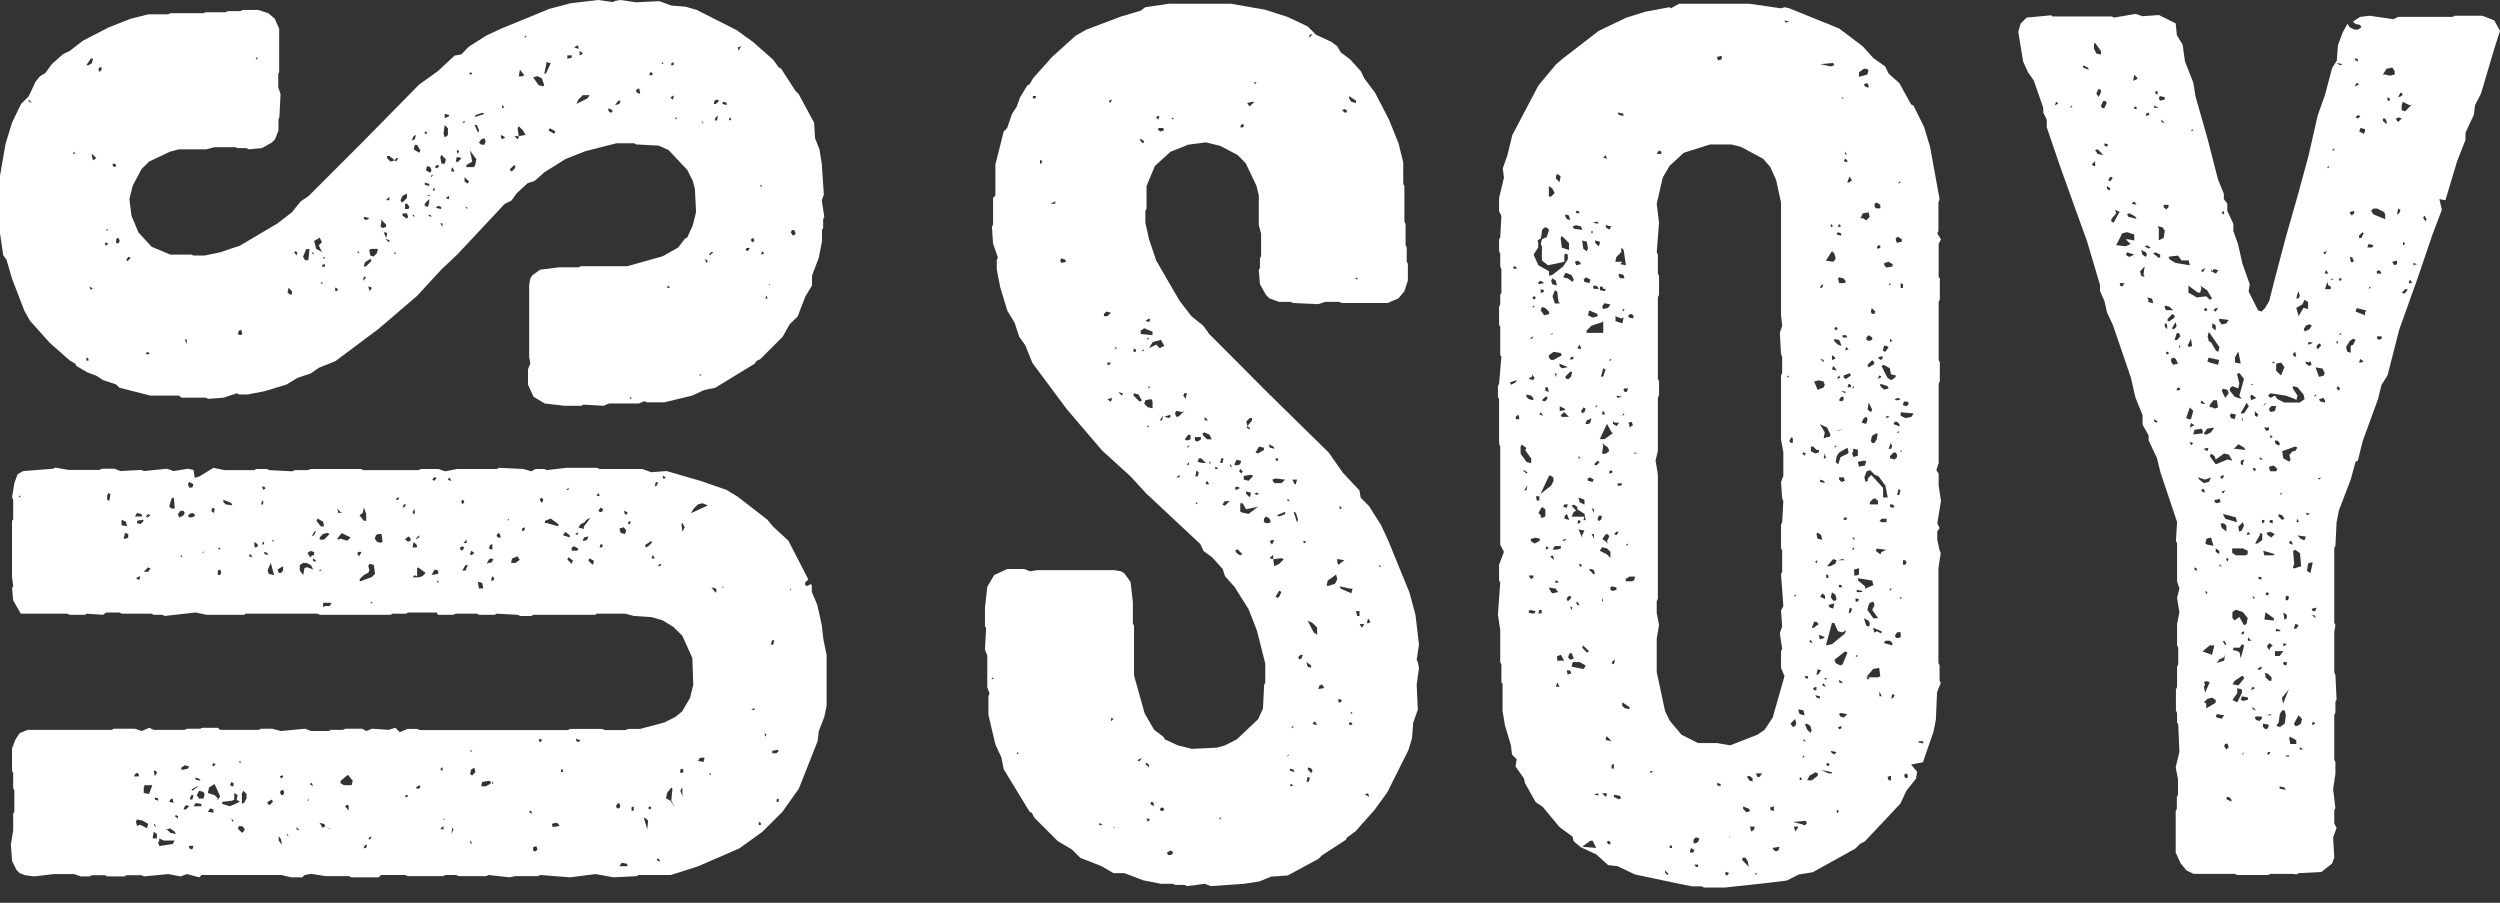
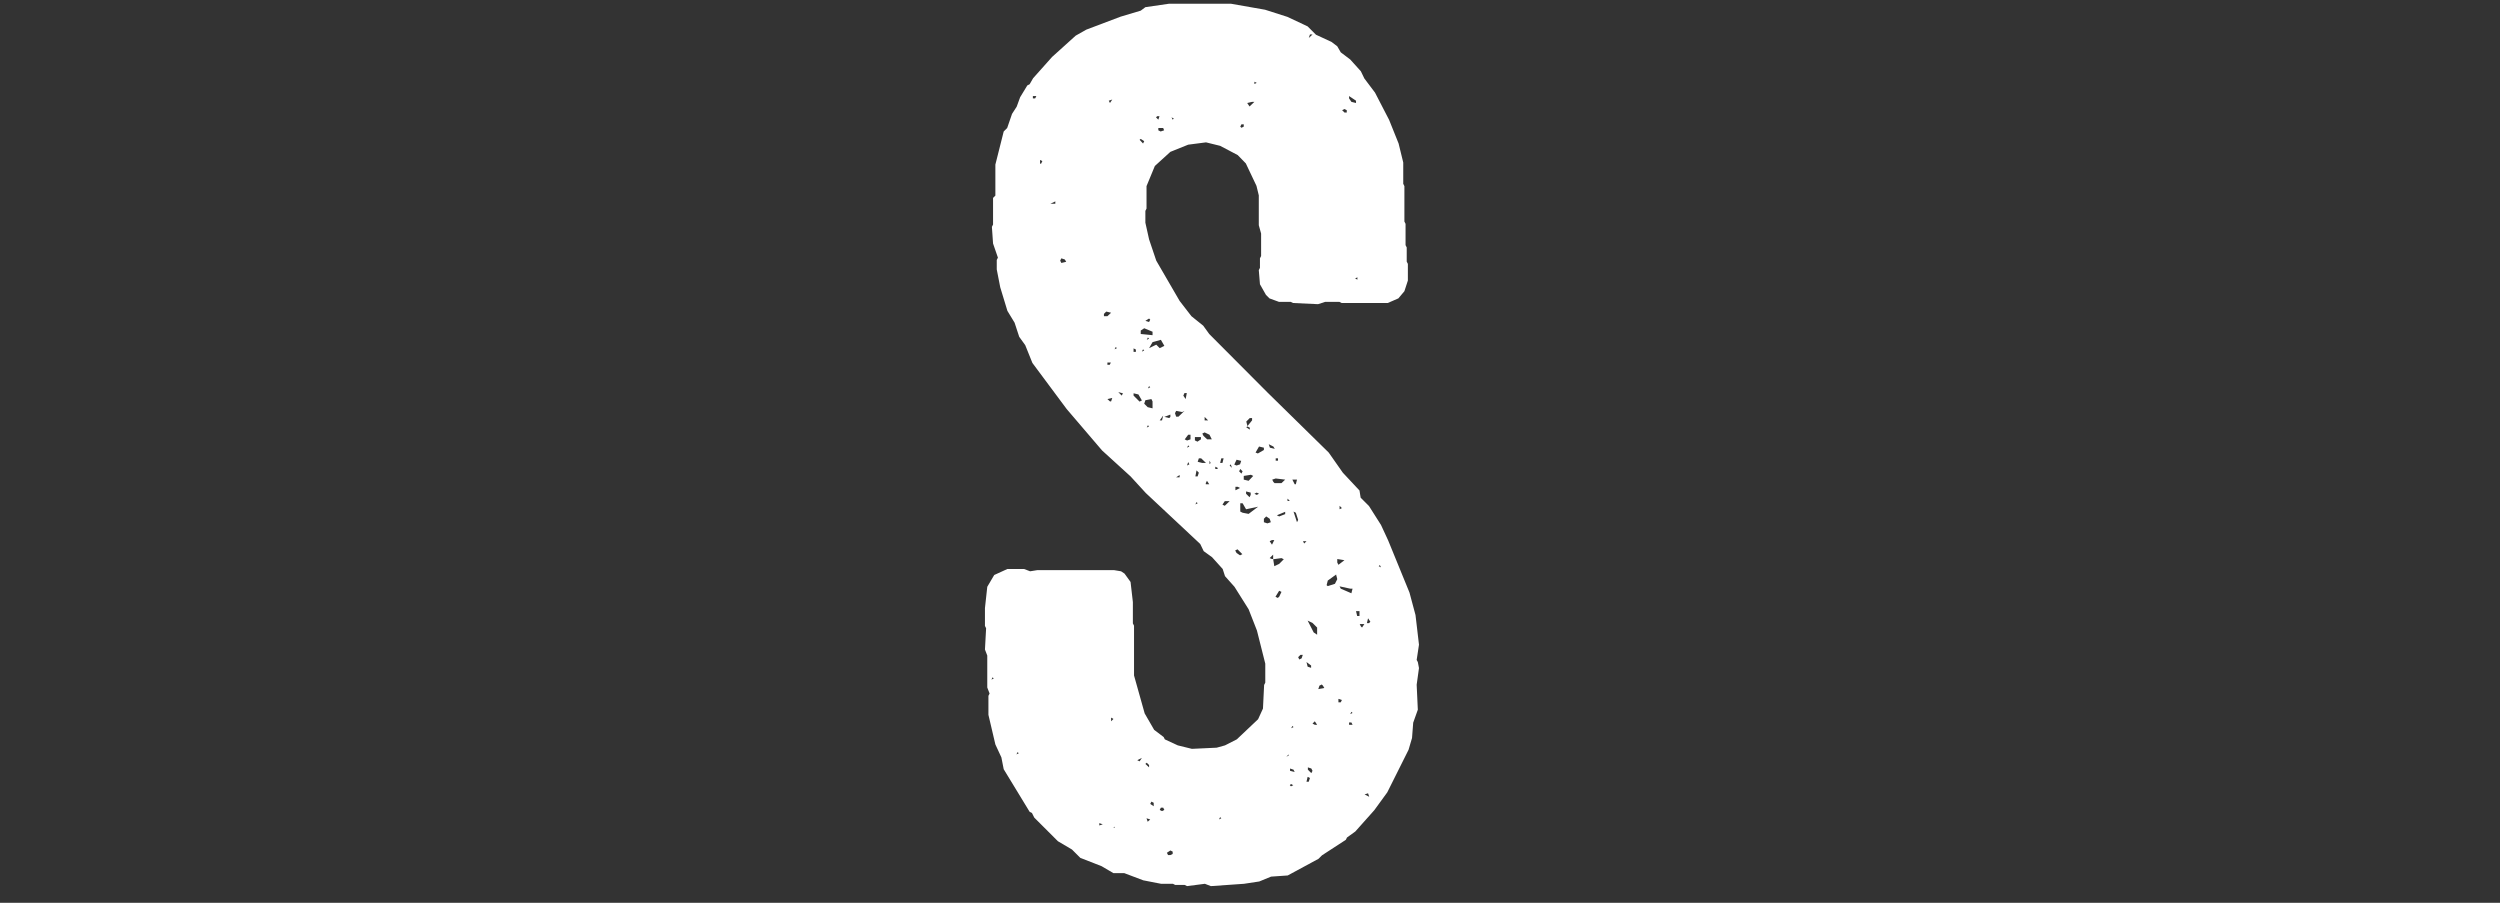
<svg xmlns="http://www.w3.org/2000/svg" width="108" height="39" viewBox="0 0 108 39" fill="none">
  <rect x="0" y="0" width="108" height="39" fill="#333333" stroke="none" />
-   <path d="M26.86 37.27L27.1 37.32V37.42H26.76L26.86 37.27ZM28.38 37.17V37.08L28.48 37.13L28.52 37.22L28.38 37.17ZM8.17 36.64V36.54H8.36L8.31 36.69H8.27L8.17 36.64ZM23.03 36.74V36.6L23.17 36.55L23.22 36.7L23.12 36.79L23.03 36.74ZM15.77 36.5H15.86L15.81 36.64H15.71L15.77 36.5ZM20.31 36.41V36.31L20.35 36.36L20.4 36.46L20.31 36.41ZM6.83 36.41L6.88 36.31V36.22L7.07 36.31H7.55L7.46 36.46L6.89 36.55L6.83 36.41ZM12.04 36.31V36.12L12.14 36.26L12.18 36.5L12.04 36.31ZM15.91 36.22L16.05 36.12L16 36.26H15.95L15.91 36.22ZM12.37 36.07L12.42 36.03L12.47 36.12L12.37 36.07ZM6.64 35.93L6.78 36.03V36.22H6.59L6.64 35.93ZM7.36 35.79L7.55 35.93L7.6 36.03L7.36 35.98L7.22 35.84H7.12L7.36 35.79ZM12.81 35.83V35.73L12.95 35.87L12.81 35.83ZM19.54 35.74L19.59 35.84L19.5 36.03L19.54 35.74ZM10.27 35.79L10.32 35.69H10.46L10.56 35.79V35.88L10.46 35.98L10.27 35.79ZM19.02 35.79L19.16 35.69V35.83H19.11L19.02 35.79ZM6.64 35.64L6.69 35.59L6.74 35.73L6.64 35.64ZM13.9 35.69L13.8 35.55L14 35.59L14.05 35.68L14 35.74L14.33 35.79H14.24L14 35.74H13.9V35.69ZM23.84 35.59L24.03 35.54L24.12 35.59L24.17 35.68L23.88 35.73L23.84 35.59ZM32.78 35.5L32.87 35.55V35.64H32.78V35.5ZM5.87 35.5L5.92 35.4L6.16 35.45L6.4 35.59L6.35 35.78L6.06 35.63L5.92 35.68L5.87 35.5ZM9.99 35.36L10.09 35.45L10.04 35.5L9.99 35.36ZM19.21 35.36V35.4H19.11L19.21 35.36ZM27.81 35.31L27.9 35.36L28 35.45L27.96 35.83L27.81 35.31ZM7.55 35.26L7.6 35.21L7.69 35.26V35.36L7.55 35.26ZM22.84 35.07L22.94 35.02L22.99 35.16L22.84 35.07ZM8.98 35.07L9.08 34.92L9.22 34.97V35.11L8.98 35.07ZM27.28 34.88L27.38 34.83V35.02H27.28V34.88ZM28 34.92L28.05 34.83L28.14 34.88L28.09 34.97L28 34.92ZM7.98 34.83L8.07 34.78L8.17 34.83L8.03 34.97H7.93L7.98 34.83ZM14.91 34.83L14.96 34.78H15.06V35.02L14.91 34.83ZM8.46 34.69L8.7 34.73V34.83H8.36L8.46 34.69ZM26.61 34.83L26.66 34.73L26.75 34.69L26.8 34.83L26.75 34.92H26.66L26.61 34.83ZM11.56 34.73V34.64L11.75 34.54L11.79 34.64L11.65 34.78L11.56 34.73ZM7.31 34.64L7.36 34.54L7.45 34.49L7.5 34.68L7.31 34.64ZM13.33 34.49V34.59H13.28L13.33 34.49ZM33.55 34.54L33.64 34.49V34.64H33.55V34.54ZM6.69 34.54V34.45L6.83 34.49V34.59L6.69 34.54ZM8.22 34.45L8.27 34.35H8.36L8.31 34.54H8.21V34.45H8.22ZM17.49 34.4L17.54 34.35H17.63L17.58 34.45L17.49 34.4ZM9.6 34.73V34.64L10.03 34.59L10.12 34.54V34.26L10.27 34.35L10.22 34.54L10.36 34.64L9.93 34.83L9.6 34.73ZM8.5 34.35L8.6 34.16L8.79 34.21L8.84 34.31L8.79 34.5H8.6L8.5 34.35ZM10.46 34.26L10.51 34.16L10.65 34.3V34.49L10.55 34.68L10.45 34.72V34.26H10.46ZM12.09 34.21L12.14 34.16L12.23 34.11L12.28 34.25L12.23 34.34H12.14L12.09 34.21ZM28.96 34.59L28.77 34.49L28.82 34.25L29 34.02L29.05 34.07L29 34.59L29.15 34.88L28.96 34.59ZM29.39 34.16L29.44 34.07L29.48 34.02V34.4L29.39 34.16ZM8.27 34.11L8.51 33.97H8.56L8.32 34.16L8.27 34.11ZM6.21 34.26V34.02L6.25 33.92H6.58L6.44 34.3L6.21 34.26ZM17.97 34.02L18.11 33.92L18.16 33.97L18.11 34.07H18.01L17.97 34.02ZM9.41 34.49L9.27 34.35L8.98 34.26L9.03 34.02L9.27 33.87L9.51 34.4L9.46 34.49L9.37 34.59L9.41 34.49ZM13.38 33.87L13.47 33.82L13.52 33.97L13.38 33.87ZM9.94 33.92L9.99 33.78L10.09 33.83V33.93L10.04 33.98L9.94 33.92ZM20.83 33.78L21.12 33.73L21.22 33.78L21.17 33.87L20.98 33.97H20.79L20.83 33.78ZM21.26 33.73L21.31 33.87H21.26V33.73ZM8.46 33.68L8.42 33.59L8.61 33.64L8.66 33.73L8.46 33.68ZM12.09 33.54L12.19 33.49L12.24 33.54L12.15 33.64L12.09 33.54ZM14.71 33.83V33.74L15 33.49H15.05L15.24 33.73L15.19 33.92H14.85L14.71 33.83ZM5.87 33.4H5.97L6.01 33.54H5.78L5.87 33.4ZM30.63 33.44L30.68 33.39L30.73 33.49L30.63 33.44ZM6.64 33.3H6.73L6.78 33.39L6.69 33.53L6.64 33.3ZM24.27 33.21L24.32 33.26V33.35H24.22L24.27 33.21ZM29.39 33.25L29.48 33.2L29.53 33.3L29.48 33.39H29.39V33.25ZM19.02 33.25L19.07 33.16H19.12V33.3L19.02 33.25ZM20.31 33.44L20.35 33.25L20.49 33.16L20.54 33.35L20.4 33.5L20.31 33.44ZM7.84 33.16L7.98 33.06L8.17 33.11L8.12 33.2L7.93 33.25H7.83V33.16H7.84ZM9.17 33.06L9.22 32.96L9.32 33.01L9.22 33.11L9.17 33.06ZM10.32 32.92L10.37 32.87L10.42 32.97L10.32 32.92ZM30.15 32.87L30.25 32.73H30.44L30.39 32.92L30.15 32.87ZM20.31 32.44L20.35 32.39L20.4 32.49L20.31 32.44ZM33.35 32.44L33.59 32.39L33.64 32.44L33.55 32.54H33.36V32.44H33.35ZM23.27 32.01L23.31 31.91L23.41 31.96L23.36 32.06L23.27 32.01ZM24.89 32.01V31.91L24.99 31.96H25.08L24.99 32.06L24.89 32.01ZM33.02 31.68L33.11 31.73L33.06 31.83L33.02 31.68ZM32.59 30.58V30.67H32.45L32.59 30.58ZM33.35 27.66H33.45L33.4 27.85H33.3L33.35 27.66ZM13.95 26.04H14.33L14.24 26.18H14.05L13.96 26.23V26.04H13.95ZM16 26.04L16.05 25.99L16.1 26.08L16 26.04ZM34.12 25.47L34.16 25.42V25.51L34.12 25.47ZM30.73 25.37L30.92 25.42L30.96 25.51L30.92 25.61L30.73 25.37ZM31.16 25.32L31.25 25.37V25.42L31.16 25.32ZM20.64 25.13L20.83 25.18L20.88 25.42H20.69L20.64 25.13ZM18.87 25.13L18.92 25.08L18.97 25.18L18.87 25.13ZM5.97 25.03L5.87 24.98L6.06 24.88L6.01 25.07L5.97 25.03ZM21.26 24.89L21.36 24.99L21.31 25.08H21.21L21.26 24.89ZM9.41 24.65L9.51 24.6L9.56 24.74L9.51 24.84H9.41V24.65ZM13.85 24.6L13.9 24.65H13.76L13.85 24.6ZM18.78 24.6L18.93 24.65V24.79L18.64 24.84L18.78 24.6ZM6.4 24.51L6.5 24.56L6.4 24.7H6.21L6.4 24.51ZM18.01 24.56L18.06 24.51L18.39 24.75L18.25 24.89L18.11 24.94H17.82L17.92 24.85L18.02 24.9V24.56H18.01ZM11.99 24.6L12.23 24.46V24.65L12.14 24.75H12.04L11.99 24.6ZM20.11 24.41H20.21L20.11 24.65H19.97L20.11 24.41ZM15.53 25.03L15.72 24.84L15.91 24.74L15.96 24.64L15.91 24.45L15.96 24.36L16.15 24.4L16.2 24.79L16.06 24.93L15.54 25.12V25.03H15.53ZM28.48 24.37H28.57L28.52 24.46H28.43L28.48 24.37ZM11.61 24.79L11.56 24.65L11.61 24.51L11.7 24.32L11.84 24.85L11.61 24.79ZM12.95 24.65V24.41L13.09 24.32H13.24L13.43 24.41L13.53 24.6L13.25 24.5L13.15 24.55L13.1 24.84L12.95 24.65ZM13.52 24.22V24.12L13.66 24.22L13.61 24.27L13.52 24.22ZM21.12 24.17L21.22 24.12L21.32 24.17L21.22 24.31H21.12L21.02 24.36L21.12 24.17ZM25.42 24.22L25.46 24.12L25.65 24.22V24.31L25.6 24.4L25.42 24.22ZM24.51 24.17L24.56 24.07L24.75 24.22L24.7 24.36L24.51 24.17ZM22.12 24.13L22.36 24.03L22.41 24.13L22.46 24.18L22.27 24.32H22.08L22.12 24.13ZM7.79 24.03L7.84 23.98L7.89 24.08L7.79 24.03ZM28.19 23.98L28.24 24.03L28.29 24.13H28.15L28.19 23.98ZM10.75 24.03L10.8 23.93L10.85 23.98L10.9 24.08L10.75 24.03ZM11.42 23.93V23.84L11.56 23.89V23.98L11.42 23.93ZM15.43 23.93L15.48 23.84H15.62L15.52 24.03L15.43 23.93ZM8.79 23.79V23.88L8.74 23.92L8.79 23.79ZM13.28 23.89L13.42 23.8L13.57 23.85V23.99H13.47L13.42 24.09L13.28 23.89ZM20.35 23.79L20.49 23.88L20.4 23.97H20.3L20.35 23.79ZM9.41 23.7L9.51 23.65V23.74L9.41 23.7ZM19.88 23.74V23.65L19.97 23.6L20.06 23.65L19.97 23.79L19.88 23.74ZM24.7 23.65L24.8 23.6L24.99 23.7L24.94 23.79H24.7V23.65ZM21.12 23.7L21.17 23.55L21.27 23.5V23.74L21.12 23.7ZM25.95 23.5L26.05 23.55L26 23.65H25.9L25.95 23.5ZM10.99 23.6V23.41L11.13 23.51V23.61L11.03 23.66L10.99 23.6ZM11.32 23.5L11.37 23.4L11.42 23.45L11.37 23.54L11.32 23.5ZM17.87 23.41L18.01 23.55V23.65H17.82L17.87 23.41ZM27.86 23.55L28.15 23.36V23.46L28 23.6L27.91 23.65L27.86 23.55ZM11.75 23.36L11.79 23.31L11.84 23.41L11.75 23.36ZM20.16 23.31V23.46H20.02L20.16 23.31ZM17.49 23.31L17.64 23.17L17.74 23.26V23.35L17.64 23.4L17.49 23.31ZM25.23 23.22L25.42 23.17L25.37 23.31L25.27 23.36H25.17L25.23 23.22ZM17.97 23.27L18.11 23.12V23.22L18.01 23.27V23.31L17.97 23.27ZM16.29 23.41L16.19 23.27L16.24 23.12L16.34 23.07H16.48L16.53 23.4L16.44 23.45L16.29 23.41ZM5.4 23.02L5.54 23.07V23.22L5.44 23.27H5.34L5.4 23.02ZM13.81 23.22L13.95 23.07L14.14 23.02L14.24 23.07L14 23.31H13.81V23.22ZM14.57 23.27L14.76 23.03L15.15 23.22L15 23.36L14.71 23.27L14.62 23.31L14.57 23.27ZM21.45 23.12L21.54 23.02L21.59 23.07L21.64 23.22H21.5L21.45 23.12ZM24.32 23.12L24.42 22.98L24.61 23.12V23.22L24.32 23.12ZM24.85 23.07L24.99 22.98L24.94 23.12L24.85 23.07ZM13.57 22.98L13.66 22.93L13.57 23.12L13.47 23.17L13.57 22.98ZM22.55 22.84L22.64 22.79H22.69L22.64 22.93H22.55V22.84ZM26.81 23.02L26.76 22.83L26.95 22.78L27.05 22.92L27 23.07L26.81 23.02ZM29.44 22.64L29.48 22.59L29.58 22.78L29.48 22.97L29.44 22.64ZM27.14 22.55L27.23 22.5V22.64H27.14V22.55ZM5.25 22.69V22.45L5.44 22.54L5.49 22.73L5.25 22.69ZM5.92 22.6V22.5L6.16 22.45L6.21 22.5L6.07 22.64L5.92 22.6ZM13.67 22.5L13.72 22.4L13.96 22.54L14 22.74H13.86L13.67 22.5ZM21.93 22.45L21.98 22.4V22.5L21.93 22.45ZM23.55 22.5L23.79 22.4L24.12 22.64V22.74L23.64 22.6H23.54V22.5H23.55ZM24.99 22.79L25.08 22.65L25.27 22.55L25.32 22.46L25.51 22.37L25.22 22.75V22.85L24.99 22.79ZM6.3 22.31L6.4 22.21L6.5 22.26L6.36 22.36L6.3 22.31ZM5.92 22.16L6.11 22.21L6.15 22.31H5.83L5.92 22.16ZM8.12 22.31L8.17 22.21L8.31 22.16L8.41 22.21V22.31L8.22 22.36L8.12 22.31ZM7.69 22.21L7.79 22.07H7.93L7.98 22.16L7.93 22.26L7.74 22.36L7.69 22.21ZM26.95 22.07L27.1 22.12V22.22H27L26.95 22.07ZM14.57 21.98L14.71 22.12H14.81L14.62 22.17L14.57 21.98ZM17.82 22.12L17.92 21.98V22.17L17.87 22.22L17.82 22.12ZM9.13 22.07L9.18 21.93L9.28 21.98L9.23 22.17L9.13 22.07ZM15.53 22.26L15.67 22.16L15.72 21.92L15.82 22.21V22.5H15.72L15.53 22.26ZM25.85 22.07L25.94 21.93L26.04 21.98V22.08L25.94 22.13L25.85 22.07ZM17.44 21.79H17.54L17.49 21.89L17.4 21.94L17.44 21.79ZM29.96 21.98L30.15 21.79L30.34 21.74L30.48 21.79L30.57 21.84L29.85 22.17L29.96 21.98ZM11.32 21.64H11.37V21.79H11.28L11.32 21.64ZM9.75 21.79L9.65 21.69V21.59L9.99 21.73L10.04 21.83L9.75 21.79ZM19.92 21.64L20.01 21.59L20.06 21.69L19.97 21.79L19.92 21.64ZM7.31 21.88L7.41 21.54L7.51 21.49L7.55 21.97H7.41L7.31 21.88ZM17.15 21.5H17.25L17.2 21.59H17.1L17.15 21.5ZM23.32 21.59L23.37 21.5L23.46 21.55V21.64L23.41 21.73L23.32 21.59ZM0.81 21.45L0.85 21.4L0.9 21.5L0.81 21.45ZM4.63 21.59V21.4L4.68 21.3L4.77 21.35L4.72 21.64L4.63 21.59ZM25.76 21.4L25.86 21.3L25.91 21.44L25.76 21.4ZM24.56 21.07V21.17H24.47L24.56 21.07ZM11.32 21.02H11.42L11.47 21.11L11.37 21.16L11.32 21.02ZM8.12 20.92L8.17 20.82L8.36 20.92L8.31 21.06H8.17L8.12 20.92ZM28.33 20.83H28.43L28.38 20.97L28.28 21.02L28.33 20.83ZM18.68 20.73L18.73 20.63H18.87L18.77 20.77L18.68 20.73ZM19.35 20.73L19.4 20.63L19.45 20.68L19.5 20.78L19.35 20.73ZM28.62 20.54L28.71 20.59L28.76 20.64L28.66 20.69L28.62 20.54ZM24.47 20.21L23.61 20.31L23.52 20.26H23.14L22.95 20.36L22.61 20.26L21.56 20.21L21.47 20.26H19.75L19.23 20.36L18.94 20.26H18.18L18.08 20.31H15.69L15.6 20.26H13.4L13.31 20.31H12.73L12.63 20.36L11.63 20.31L11.53 20.26H11.05L11 20.31H9.7L9.22 20.21L8.6 20.59L8.41 20.64L8.36 20.3L8.12 20.25L7.5 20.35L7.21 20.25L6.21 20.35L6.11 20.3L5.2 20.35L4.96 20.25H4.4L4.3 20.3H2.96L2.39 20.2L2.29 20.25L1 20.35L0.76 20.49L0.62 20.87L0.52 21.49L0.57 21.58V22.44L0.52 22.5V24.94L0.57 25.32L0.52 25.42L0.57 25.94L0.9 26.51H2.91L3.01 26.56H3.68L3.73 26.51L4.45 26.56L4.59 26.46H5.16L5.25 26.51H6.54L6.64 26.56H7.02L7.11 26.61L8.45 26.46L8.93 26.56H10.56L10.61 26.51H13.72L13.81 26.56H16.87L16.97 26.51H17.54L17.63 26.46H18.87L18.92 26.56H19.59L19.69 26.51H20.6L20.7 26.56H21.37L21.46 26.51L22.37 26.56L22.47 26.61H22.95L23.04 26.56H25.72L25.77 26.51H27L27.39 26.61L28.15 26.66L28.63 26.8L29.1 27.09L29.48 27.47L29.91 28.43L29.95 29.58L29.81 30.15L29.47 30.73L29.18 30.97L28.7 31.21L27.65 31.49H27.13L27.03 31.54H26.12L26.02 31.49H24.63L24.53 31.54H18.13L18.03 31.49H17.6L17.27 31.63L17.08 31.44L16.79 31.53L16.07 31.48L15.83 31.58L15.64 31.48H14.92L14.82 31.53H14.29L14.2 31.58H13.43L13.19 31.48L12.14 31.58L11.75 31.48H11.28L11.18 31.53H9.51L9.41 31.44H8.74L8.65 31.48H8.07L7.98 31.53H6.64L6.45 31.44L6.12 31.58L5.83 31.48H4.92L4.83 31.53H1.19L0.85 31.67L0.66 31.96L0.52 32.34V33.3L0.57 33.39V34.06L0.62 34.15V35.06L0.57 35.15V35.86L0.47 36.48L0.52 37.19L0.71 37.58L0.85 37.72L1.09 37.81L1.47 37.86L2.33 37.76H3.2L3.49 37.86H3.87L3.97 37.81H4.54L4.63 37.86H5.4L5.45 37.81H6.12L6.22 37.86L7.27 37.76L7.8 37.86L8.08 37.76L8.61 37.9L8.71 37.8H12.15L12.58 37.9H13.06L13.16 37.8L13.45 37.75L14.07 37.85H15.07L15.17 37.9H16.36L16.46 37.8H17.51L17.61 37.85H19.14L19.24 37.8H19.71L19.81 37.85H21.01L21.1 37.8L22.01 37.9L22.25 37.85H23.25L23.34 37.8L24.63 37.9L25.73 37.76L26.5 37.9L27.5 37.85L27.59 37.8H28.98L30.17 37.42L31.94 36.65L32.94 35.93L33.8 35.07L34.51 34.07L35.32 32.02L35.37 31.59L35.61 30.97L35.71 30.49V28.29L35.57 27.62L35.5 27L35.31 26.14L35.07 25.57V25.28L35.02 25.23L34.87 25.32L34.78 25.27V25.17L34.92 25.03L34.06 23.36L33.39 22.74L33.15 22.45L31.86 21.45L31.38 21.16L30.28 20.78L28.8 20.35L28.13 20.4L27.75 20.26H25.9L25.8 20.21H24.47Z" fill="white" />
-   <path d="M27.19 17.2L27.24 17.15L27.29 17.25L27.19 17.2ZM30.2 16.2L30.25 16.15L30.3 16.24L30.2 16.2ZM3.73 15.44L3.82 15.49V15.58H3.73V15.44ZM6.35 15.2L6.45 15.25V15.3H6.3L6.35 15.2ZM7.98 14.67H8.07V14.86L7.98 14.67ZM10.27 14.43L10.32 14.29L10.42 14.24L10.47 14.43L10.37 14.48L10.27 14.43ZM33.11 12.76L33.16 12.9H33.06L33.11 12.76ZM12.42 12.62L12.47 12.43L12.61 12.58V12.72H12.51L12.42 12.62ZM14.48 12.42L14.58 12.47V12.57H14.48V12.42ZM3.87 12.37L4.01 12.47L3.91 12.52L3.87 12.37ZM15.91 12.37L16.05 12.42V12.47L15.96 12.57L15.91 12.37ZM28.86 12.33L28.95 12.43H28.81L28.86 12.33ZM33.21 12.28H33.26V12.33L33.21 12.28ZM13.85 12.23L13.9 12.18L13.95 12.28L13.85 12.23ZM15.72 11.94L15.82 11.99L15.68 12.13L15.72 11.94ZM13.95 11.42H14.04V11.52H13.9L13.95 11.42ZM15.77 11.33L16 11.18L16.05 11.27L15.81 11.51H15.71L15.77 11.33ZM30.44 11.18L30.58 11.27L30.53 11.37L30.44 11.18ZM5.45 11.23L5.55 11.09L5.65 11.14L5.51 11.28L5.45 11.23ZM13.95 11.14L14 11.09L14.05 11.19L13.95 11.14ZM13.47 10.94L13.52 10.89L13.57 10.99L13.47 10.94ZM17.01 10.94L17.06 10.89L17.11 10.99L17.01 10.94ZM30.63 10.99L30.73 10.89H30.82L30.67 11.03L30.63 10.99ZM12.71 10.9L12.75 10.85L12.85 10.9L12.81 11.04L12.71 10.9ZM15.43 10.9L15.48 10.85L15.53 10.95L15.43 10.9ZM32.92 10.85L33.02 10.95L32.88 11L32.92 10.85ZM13.09 11.09L13.23 10.76H13.37L13.32 11.24H13.18L13.09 11.09ZM16 11.04L15.95 10.8L16.04 10.75H16.33L16.28 10.94L16.14 11.08L16 11.04ZM32.21 10.8L32.25 10.71H32.4L32.3 10.85L32.21 10.8ZM4.54 10.56V10.47L4.68 10.52L4.58 10.62L4.54 10.56ZM16.63 10.32L16.82 10.37V10.47L16.63 10.32ZM5.02 10.32L5.12 10.27L5.17 10.41L5.12 10.51H5.02V10.32ZM13.66 10.75L13.57 10.41L13.81 10.27L13.91 10.46L13.77 10.6L13.91 10.89L13.66 10.75ZM32.45 10.42V10.33L32.54 10.28L32.59 10.37L32.54 10.47L32.45 10.42ZM16.58 10.04H16.68L16.73 10.09L16.68 10.28L16.58 10.04ZM34.16 10.04L34.21 9.94H34.31L34.36 10.04V10.13L34.26 10.18L34.16 10.04ZM4.63 9.89L4.68 9.93L4.58 9.98L4.63 9.89ZM19.02 9.65H19.12V9.8L19.02 9.65ZM16.44 9.8L16.48 9.56L16.44 9.46L16.68 9.7V9.8L16.54 9.85L16.44 9.8ZM15.72 9.46V9.37L15.96 9.42L15.82 9.51L15.72 9.46ZM17.82 9.32L17.87 9.27L17.92 9.37L17.82 9.32ZM18.49 9.32L18.59 9.27L18.64 9.37L18.49 9.32ZM17.39 9.32V9.22H17.58L17.63 9.36L17.58 9.45L17.39 9.32ZM20.11 8.98L20.16 8.93L20.21 9.02L20.11 8.98ZM18.83 8.98L18.92 8.89L19.06 8.94V9.03L18.83 8.98ZM17.49 8.8H17.59L17.69 8.94L17.64 9.03H17.5V8.8H17.49ZM18.35 8.89V8.8L18.54 8.6V8.75L18.49 8.94L18.35 8.89ZM16.82 8.5V8.65H16.67L16.82 8.5ZM19.26 8.55L19.4 8.46V8.6H19.35L19.26 8.55ZM18.54 8.41L18.59 8.46H18.45L18.54 8.41ZM17.3 8.65L17.39 8.46L17.58 8.36V8.55L17.44 8.7L17.35 8.75L17.3 8.65ZM18.73 8.13H18.78V8.23H18.69L18.73 8.13ZM32.83 8.03L32.88 7.98L32.93 8.08L32.83 8.03ZM18.35 7.98V7.89L18.54 7.94V8.04L18.35 7.98ZM20.07 7.84V7.65L20.26 7.84L20.21 7.93L20.07 7.84ZM18.59 7.6L18.73 7.55L18.64 7.64L18.59 7.6ZM19.5 7.31L19.54 7.22L19.64 7.41H19.5V7.31ZM18.4 7.36L18.45 7.17L18.59 7.22L18.64 7.36L18.59 7.46L18.4 7.36ZM18.78 7.22L18.88 7.12L18.98 7.17L18.88 7.27L18.78 7.22ZM22.03 7.31L22.22 7.12L22.27 7.22L22.17 7.36L22.07 7.41L22.03 7.31ZM4.87 7.17V7.07H4.97L5.02 7.16L4.97 7.22L4.87 7.17ZM17.11 6.83H17.21L17.11 6.98L17.06 6.93L17.11 6.83ZM19.73 6.79H19.83L19.93 6.84L19.79 6.99H19.69L19.73 6.79ZM16.72 6.83V6.74H16.82L17.06 6.93L16.87 6.98L16.72 6.83ZM19.02 6.79L19.07 6.69L19.26 6.88L19.22 7.07H19.07L19.02 6.79ZM3.97 6.74V6.64L4.16 6.83L4.02 6.93L3.97 6.74ZM3.2 6.55L3.25 6.64H3.15L3.2 6.55ZM20.16 7.12L20.4 6.98L20.3 6.5L20.58 6.88L20.53 7.12L20.48 7.22H20.15V7.12H20.16ZM19.73 6.55L19.78 6.45L19.83 6.55L19.78 6.64L19.73 6.55ZM17.87 6.45L17.92 6.26H18.02L18.16 6.5L18.11 6.6L17.87 6.45ZM20.69 6.16L20.79 6.02L20.93 5.97L20.98 6.11L20.93 6.25H20.79L20.69 6.16ZM17.87 5.88L17.97 5.83L17.92 6.02L17.78 6.07L17.87 5.88ZM21.64 5.93V5.83L21.83 5.93L21.69 6.02L21.64 5.93ZM18.35 5.69H18.44V5.78H18.35V5.69ZM23.7 5.64L23.75 5.54L23.94 5.64L23.99 5.69L23.94 5.78L23.7 5.64ZM22.22 5.88H22.41L22.36 5.54L22.41 5.45L22.6 5.64L22.7 5.83L22.41 5.88V5.93L22.36 6.02L22.22 5.88ZM19.16 5.78L19.21 5.4L19.35 5.54V5.83L19.3 5.88L19.21 5.93L19.16 5.78ZM20.5 5.4H20.6L20.7 5.64L20.65 5.73L20.5 5.4ZM30.3 5.25H30.35L30.39 5.35L30.3 5.25ZM20.07 5.21V5.3H19.97L20.07 5.21ZM29.15 5.11L29.2 5.06L29.25 5.16L29.15 5.11ZM31.49 5.16L31.54 5.06L31.59 5.16L31.54 5.21L31.49 5.16ZM30.92 5.06L31.02 5.01L30.97 5.2H30.87L30.92 5.06ZM19.21 4.92L19.4 4.97V5.02L19.21 5.11V4.92ZM20.55 4.97L20.84 4.87L20.93 4.92L20.5 5.06L20.55 4.97ZM26.28 4.78V4.68L26.42 4.73L26.47 4.83L26.37 4.87L26.28 4.78ZM21.69 4.54L21.79 4.63L21.69 4.68V4.54ZM31.2 4.49L31.25 4.39L31.39 4.44V4.54L31.2 4.49ZM26.71 4.35H26.81L26.76 4.49L26.57 4.54L26.71 4.35ZM1.24 4.39V4.3L1.38 4.44L1.24 4.39ZM30.87 4.35L30.97 4.3L31.07 4.35L30.93 4.49H30.83L30.87 4.35ZM24.99 4.3L25.18 4.11H25.47L25.38 4.25L24.9 4.49L24.99 4.3ZM28.96 4.21L29.1 4.12V4.21L29.06 4.31L28.96 4.21ZM27.52 4.01L27.47 3.91L27.52 3.86L27.61 3.81L27.66 4.05L27.52 4.01ZM23.27 3.68L23.03 3.34L23.22 3.29L23.41 3.39L23.51 3.68L23.46 3.73L23.27 3.68ZM20.35 3.11L20.4 3.21H20.25L20.35 3.11ZM28.09 3.11L28.19 3.16V3.25H28.05L28.09 3.11ZM22.46 3.01L22.65 3.25L22.55 3.3H22.41L22.46 3.01ZM4.25 3.01L4.29 2.91H4.39V3.01L4.3 3.11L4.25 3.01ZM23.6 2.77V2.68L23.79 2.73L23.6 3.15L23.51 3.2L23.6 2.77ZM28.57 2.73L28.62 2.68L28.67 2.77L28.57 2.73ZM29 2.73L29.1 2.68V2.82H29V2.73ZM3.92 2.53H4.02L3.97 2.73L3.82 2.82H3.73L3.92 2.53ZM11.04 2.49H11.14L11.09 2.58L11.04 2.49ZM24.51 2.39H24.7V2.49L24.51 2.54V2.39ZM25.04 2.2L25.18 2.3L25.13 2.35L25.04 2.4V2.2ZM31.87 2.05L32.01 2L31.91 2.19L31.87 2.05ZM24.8 2.05L24.94 1.96L24.99 2.01V2.11L24.8 2.05ZM22.65 1.58L22.75 1.53L22.7 1.63L22.65 1.58ZM26.57 0.04L26.48 0.09L25.85 0L24.65 0.14L23.74 0.38L21.64 1.24L21.02 1.53L20.26 2.01L19.93 2.35L19.64 2.4L18.92 3.07L18.11 3.65L15.67 6.13L13.33 8.47L12.99 8.7L12.61 9.17L11.99 9.65L10.37 10.61L9.51 10.9L8.84 11.04H8.36L8.27 11H7.36L6.55 10.66L5.98 10.04L5.68 9.32L5.59 8.6L5.73 8.03L6.11 7.31L6.44 6.98L7.35 6.55L7.73 6.45H8.92L9.26 6.36H10.17L10.27 6.4H10.65L10.74 6.45L11.31 6.4L11.74 6.16L11.88 6.02L12.03 5.64V5.16L12.07 5.06L12.12 4.06L12.02 3.77V3.2L12.06 3.1V1.24L11.87 0.81L11.59 0.57L11.16 0.43H10.49L10.39 0.48H9.84L9.75 0.53H8.88L8.79 0.57H7.36L7.26 0.62H6.4L5.64 0.81L4.68 1.19L3.58 1.76L3.01 2.2L2.72 2.34L2.24 2.77L1.96 3.15L1.72 3.3L1.53 3.54L1.24 4.16L0.91 4.49L0.52 5.3L0.24 6.21L0 7.6V10.08L0.14 11.03L0.28 11.22L0.52 12.04L1.05 13.42L1.29 13.85L2.15 14.81L3.01 15.57L3.25 15.71L3.3 15.81L3.78 16.09L4.16 16.23L4.45 16.42L5.02 16.61L5.16 16.75L6.5 17.09H7.74L7.84 17.18H8.89L8.99 17.23L9.66 17.18L10.23 16.99L10.33 17.04H10.71L11.43 16.9L12.38 16.61L12.86 16.32L13.43 16.13L13.77 15.89L14.49 15.6L16.35 14.21L18.02 12.78L19.07 11.64L19.74 11.01L21.8 8.81L22.09 8.67L22.33 8.34L22.8 7.91L23.09 7.82L23.52 7.44L24.43 6.87L25.29 6.53L26.63 6.19H27.4L27.49 6.24L28.45 6.29L28.88 6.48L29.69 7.34L29.93 7.82L30.02 8.16L30.07 9.16L29.93 9.73L29.69 10.26L29.59 10.31L29.3 10.69L28.63 11.07L27.1 11.5H25.09L25 11.55H24.14L23.33 11.65L23 11.89L22.91 12.03L22.86 12.31V15.42L22.91 15.71L22.81 15.95V16.62L23.05 17.14L23.53 17.43L24.39 17.53H25.11L25.21 17.48L26.07 17.53L26.31 17.43H27.6L27.84 17.33L27.94 17.38H28.7L29.9 17.09L30.42 16.85L30.9 16.75L32.62 15.7L32.66 15.61L32.85 15.51L33.81 14.55L34.12 14L34.46 13.67L34.79 12.81L35.08 12.33V11.9L35.37 11.14L35.51 10.42V9.94L35.56 9.85V9.46L35.61 9.37L35.5 8.65L35.59 8.41L35.5 7.07L35.4 6.45L35.21 5.97L35.17 5.3L34.5 4.06L34.36 3.92L33.74 2.96L33.64 2.91L33.4 2.58L32.54 1.82L31.82 1.3L30.1 0.43L29.62 0.29L29 0.24L28.48 0.05L27.48 0.1L26.81 0L26.57 0.04Z" fill="white" />
  <path d="M59.66 24.51L59.61 24.41L59.56 24.46L59.66 24.51ZM59.15 26.91L59.2 26.86L59.1 26.71L59.05 26.92H59.15V26.91ZM59.1 34.27L58.95 34.32L59.15 34.42L59.1 34.27ZM58.79 27.06L58.84 27.11L58.94 26.96H58.74L58.79 27.06ZM58.74 26.4H58.58L58.63 26.61H58.73V26.4H58.74ZM58.64 12.08V11.98L58.54 12.03L58.64 12.08ZM58.43 30.8L58.38 30.75L58.33 30.85L58.43 30.8ZM58.43 31.31L58.38 31.21H58.28V31.31H58.43ZM58.28 4.25L58.38 4.4L58.58 4.45V4.35L58.28 4.15V4.25ZM58.18 4.76L58.08 4.71L57.98 4.76L58.08 4.86H58.18V4.76ZM58.33 25.43L57.87 25.33L57.92 25.43L58.38 25.63L58.43 25.43H58.33ZM57.87 22L57.97 21.95L57.87 21.85V22ZM57.92 30.34L57.97 30.24L57.82 30.19V30.34H57.92ZM57.77 24.3L57.82 24.4L58.08 24.2L57.77 24.15V24.3ZM57.36 25.32L57.67 25.22L57.77 25.02L57.72 24.82L57.36 25.08L57.31 25.28L57.36 25.32ZM57.15 29.62L57.1 29.57L57 29.62L56.95 29.77L57.21 29.72L57.15 29.62ZM56.8 31.31H56.9L56.8 31.16L56.7 31.26L56.8 31.31ZM56.59 1.49L56.54 1.64L56.7 1.49H56.59ZM56.7 33.3L56.65 33.2L56.5 33.15V33.25L56.65 33.4L56.7 33.3ZM56.9 27.11L56.7 26.91L56.49 26.81L56.75 27.32L56.9 27.42V27.11ZM56.54 33.76L56.59 33.61L56.49 33.56L56.44 33.77H56.54V33.76ZM56.64 28.75L56.44 28.6L56.49 28.8L56.64 28.85V28.75ZM56.34 23.48L56.44 23.38H56.29L56.34 23.48ZM56.23 28.44L56.28 28.29H56.18L56.08 28.39L56.13 28.49L56.23 28.44ZM55.88 22.1L56.03 22.56L56.08 22.46L55.98 22.15L55.88 22.1ZM55.83 20.72L55.93 20.92H55.98L56.03 20.72H55.83ZM55.88 31.41L55.83 31.36L55.78 31.46L55.88 31.41ZM55.72 33.92L55.77 33.97L55.87 33.92L55.77 33.87L55.72 33.92ZM55.88 33.25L55.73 33.2V33.3L55.93 33.35L55.88 33.25ZM55.62 21.64H55.72L55.62 21.54V21.64ZM55.67 32.64V32.59L55.57 32.69L55.67 32.64ZM55.26 22.31L55.52 22.21V22.11L55.16 22.26L55.26 22.31ZM55.26 25.78L55.36 25.57L55.26 25.52L55.1 25.78L55.2 25.83L55.26 25.78ZM55.11 19.9H55.21V19.8H55.11V19.9ZM55.01 20.82L55.06 20.87H55.36L55.52 20.72L55.11 20.67L54.96 20.72L55.01 20.82ZM54.95 24.15H55L55.05 24.46L55.26 24.36L55.46 24.16L55.36 24.11L55 24.16V23.96L54.85 24.11L54.95 24.15ZM54.95 23.33L54.85 23.38L54.95 23.53L55.05 23.33H54.95ZM55.01 19.29L54.81 19.19L54.86 19.34L55.07 19.39L55.01 19.29ZM54.75 22.61L54.9 22.56L54.85 22.41L54.7 22.31L54.6 22.41V22.56L54.75 22.61ZM54.34 19.59L54.6 19.44V19.34L54.39 19.29L54.24 19.55L54.34 19.59ZM54.29 21.38L54.39 21.33L54.29 21.28L54.19 21.33L54.29 21.38ZM54.19 3.53V3.63L54.29 3.58L54.19 3.53ZM54.09 4.4L53.88 4.45L53.98 4.6L54.19 4.4H54.09ZM54.03 21.38V21.28L53.83 21.23V21.33L53.98 21.48L54.03 21.38ZM53.98 18.47L53.88 18.42L54.09 18.16V18.06H53.99L53.84 18.21L53.89 18.41L53.84 18.46L53.99 18.56V18.47H53.98ZM53.73 20.72L53.94 20.77L54.14 20.56L54.04 20.51L53.73 20.56V20.72ZM53.68 22.15L53.94 22.2L54.35 21.89L53.83 22L53.68 21.74H53.58V22.1L53.68 22.15ZM53.63 5.37L53.58 5.47L53.63 5.52L53.73 5.47V5.37H53.63ZM53.68 20.36L53.58 20.26L53.53 20.36L53.63 20.46L53.68 20.36ZM53.42 23.89L53.57 23.99L53.67 23.94L53.46 23.73L53.36 23.78L53.42 23.89ZM53.47 21.03H53.37V21.18L53.57 21.08L53.47 21.03ZM53.42 20.11L53.57 20.06L53.62 19.91L53.42 19.86L53.32 20.07L53.42 20.11ZM53.12 20.11L53.22 20.21L53.17 20.06L53.12 20.11ZM52.91 21.85L53.12 21.65H52.91L52.81 21.8L52.91 21.85ZM52.81 20L52.86 19.8H52.76L52.71 20H52.81ZM52.76 35.35L52.71 35.3L52.66 35.4L52.76 35.35ZM52.6 20.21L52.5 20.16V20.26H52.6V20.21ZM52.3 20L52.25 19.9V20.05L52.3 20ZM52.09 20.87V20.92H52.24L52.14 20.77L52.09 20.87ZM52.04 18.16H52.19L52.04 18.01V18.16ZM51.99 18.83L52.15 18.98H52.35L52.25 18.78L52.04 18.68L51.94 18.73L51.99 18.83ZM51.94 20H52.1L51.89 19.8H51.79L51.74 19.95L51.94 20ZM51.74 21.74L51.69 21.69L51.64 21.79L51.74 21.74ZM51.74 20.57L51.79 20.42L51.69 20.32L51.64 20.58H51.74V20.57ZM51.63 19.03L51.73 19.08L51.88 18.98V18.88H51.62V19.03H51.63ZM51.38 20.06L51.33 19.96L51.28 20.11L51.38 20.06ZM51.38 19.29L51.33 19.24L51.28 19.34L51.38 19.29ZM51.43 18.78H51.33L51.18 18.98L51.28 19.03L51.43 18.98V18.78ZM51.12 17.09L51.22 17.24L51.27 16.98H51.17L51.12 17.09ZM50.96 20.62V20.52L50.81 20.62H50.96ZM51.17 17.75L51.07 17.8L50.81 17.75L50.76 17.85L50.81 18H50.91L51.17 17.75ZM50.66 5.17L50.71 5.12L50.61 5.07L50.66 5.17ZM50.56 36.94L50.66 36.89V36.79L50.56 36.74L50.41 36.84L50.46 36.94H50.56ZM50.56 17.91L50.3 18.01L50.51 18.06L50.56 18.01V17.91ZM50.25 34.89H50.15L50.1 34.99L50.2 35.04L50.3 34.99L50.25 34.89ZM50.2 18.16L50.25 17.95L50.1 18.16H50.2ZM50.25 5.53H50.04V5.63L50.14 5.68L50.29 5.63L50.25 5.53ZM49.99 5.02L49.94 5.07L50.04 5.17L50.09 5.02H49.99ZM49.84 34.68L49.74 34.63L49.69 34.73L49.84 34.83V34.68ZM50.1 15.04L50.3 14.94L50.15 14.68L49.79 14.78L49.64 15.04L49.95 14.89L50.1 15.04ZM49.69 16.73L49.64 16.68L49.59 16.78L49.69 16.73ZM49.69 35.4L49.53 35.35L49.58 35.5L49.69 35.4ZM49.64 18.42L49.59 18.37L49.54 18.47L49.64 18.42ZM49.64 14.63L49.59 14.58L49.54 14.68L49.64 14.63ZM49.48 33L49.64 33.15V33.05L49.54 32.95L49.48 33ZM49.64 13.76L49.48 13.86L49.64 13.91L49.69 13.81L49.64 13.76ZM49.79 17.34L49.74 17.24L49.48 17.29L49.43 17.44L49.58 17.59L49.79 17.64V17.34ZM49.43 15.14L49.38 15.09L49.33 15.19L49.43 15.14ZM49.79 14.33L49.43 14.18L49.28 14.28V14.43L49.79 14.48V14.33ZM49.23 6.04L49.38 6.2L49.43 6.1L49.28 6L49.23 6.04ZM49.23 32.89L49.33 32.74L49.13 32.84L49.23 32.89ZM48.97 17.09L49.23 17.35L49.33 17.3L49.18 17.04L48.97 16.99V17.09ZM48.97 15.2H49.07V15.1L48.97 15.05V15.2ZM48.51 16.99L48.31 16.94L48.46 17.09L48.51 16.99ZM48.25 15.04L48.2 14.99L48.15 15.09L48.25 15.04ZM48.15 35.71L48.1 35.76H48.15V35.71ZM48 31.16L48.1 31.06L48 31V31.16ZM47.95 4.45L48.05 4.3L47.9 4.35L47.95 4.45ZM47.95 17.34H48L48.05 17.19L47.84 17.24L47.95 17.34ZM47.84 15.66V15.76H47.94L47.99 15.66H47.84ZM47.84 13.66L48 13.51L47.79 13.46L47.69 13.56V13.66H47.84ZM47.49 35.66L47.64 35.61L47.49 35.56V35.66ZM46 11.21L45.85 11.16L45.8 11.26L45.85 11.36L46.06 11.31L46 11.21ZM45.59 8.8V8.7L45.38 8.8H45.59ZM44.98 7.06L45.03 6.96L44.93 6.91V7.07H44.98V7.06ZM44.72 4.25L44.77 4.15H44.62V4.25H44.72ZM44.01 32.54L43.96 32.49L43.91 32.59L44.01 32.54ZM42.93 29.31L42.88 29.26L42.83 29.36L42.93 29.31ZM61.25 28.6L61.3 28.86L61.2 29.58L61.25 30.66L61.05 31.22L61 31.88L60.85 32.39L59.93 34.23L59.37 35L58.55 35.92L58.19 36.18L58.14 36.28L57.11 36.95L56.96 37.1L55.63 37.82L54.91 37.87L54.4 38.08L53.74 38.18L52.31 38.28L52.05 38.18L51.28 38.28L51.18 38.23H50.77L50.67 38.18H50.16L49.39 38.03L48.57 37.72H48.1L47.59 37.42L46.67 37.06L46.31 36.7L45.7 36.34L44.68 35.32L44.58 35.12L44.48 35.07L43.36 33.23L43.26 32.72L43 32.16L42.7 30.88V30.06L42.75 29.96L42.65 29.7V28.32L42.55 28.06L42.6 27.14L42.55 27.04V26.27L42.65 25.35L42.95 24.84L43.52 24.58H44.24L44.5 24.68L44.81 24.63H48.13L48.43 24.68L48.58 24.78L48.84 25.14L48.94 26.01V26.93L48.99 27.03V29.18L49.45 30.82L49.86 31.53L50.27 31.84L50.32 31.94L50.88 32.2L51.49 32.35L52.56 32.3L52.92 32.2L53.43 31.94L54.35 31.07L54.56 30.61L54.61 29.59L54.66 29.49V28.67L54.3 27.24L53.94 26.32L53.33 25.35L52.92 24.89L52.82 24.58L52.36 24.07L52 23.81L51.85 23.5L49.5 21.3L48.84 20.58L47.61 19.46L46.08 17.67L44.6 15.68L44.29 14.91L44.03 14.55L43.83 13.94L43.52 13.43L43.21 12.41L43.06 11.64V11.23L43.11 11.13L42.9 10.52L42.85 9.8L42.9 9.7V8.55L43 8.45V7.11L43.36 5.68L43.51 5.53L43.72 4.92L43.92 4.61L44.07 4.2L44.38 3.69L44.48 3.64L44.63 3.38L45.45 2.46L46.47 1.54L46.93 1.28L48.41 0.72L49.28 0.46L49.48 0.31L50.51 0.16H53.17L54.65 0.42L55.62 0.73L56.49 1.14L56.85 1.5L57.52 1.81L57.77 2L57.92 2.26L58.33 2.57L58.79 3.08L58.94 3.39L59.4 4L60.01 5.18L60.42 6.2L60.62 7.02V7.94L60.67 8.04V9.57L60.72 9.67V10.59L60.77 10.69V11.3L60.82 11.4V12.12L60.67 12.58L60.41 12.89L59.95 13.09H57.96L57.86 13.04H57.25L56.94 13.14L55.86 13.09L55.76 13.04H55.25L54.84 12.89L54.69 12.74L54.43 12.28L54.38 11.67L54.43 11.57V11.16L54.48 11.06V10.09L54.38 9.73V8.44L54.28 8.03L53.82 7.06L53.47 6.7L52.71 6.3L52.1 6.15L51.33 6.25L50.56 6.56L49.89 7.17L49.53 8.04V9.01L49.48 9.11V9.62L49.64 10.34L49.95 11.26L50.96 13L51.47 13.66L51.98 14.07L52.24 14.43L54.74 16.94L57.4 19.55L58.01 20.42L58.73 21.19L58.78 21.5L59.14 21.86L59.66 22.68L59.97 23.35L60.89 25.6L61.15 26.57L61.3 27.85L61.2 28.51L61.25 28.6Z" fill="white" />
-   <path d="M83.08 32.02H82.88V32.07L83.08 32.12V32.02ZM82.41 33.46L82.31 33.41L82.26 33.51L82.31 33.61H82.41V33.46ZM82.21 24.4H82.31L82.36 24.3L82.31 24.2H82.21V24.4ZM82.36 17.55L82.46 17.45L82.41 17.35H82.25L82.2 17.5L82.36 17.55ZM82.16 19.49L82.11 19.44V19.54L82.16 19.49ZM82.11 17.96L82.31 18.06L82.57 18.01L82.67 17.86L82.11 17.81V17.96ZM82.21 12.28L82.11 12.23V12.44H82.21V12.28ZM82.16 25.83L82.11 25.78L82.06 25.88L82.16 25.83ZM82.11 7.88L82.06 7.83L82 7.93L82.11 7.88ZM82 21.23L81.95 21.38H82.05L82.1 21.18L82 21.13V21.23ZM82.05 18.67L82 18.62L81.95 18.72L82.05 18.67ZM81.9 10.39L81.95 10.49L82.16 10.44V10.34L82 10.23L81.9 10.28V10.39ZM82 27.57L82.11 27.52V27.31H81.96L81.86 27.46L81.91 27.56H82V27.57ZM82 17.29L82.11 17.24L82 17.19L81.85 17.24L81.9 17.29H82ZM82.05 18.32L81.95 18.22H81.85L81.8 18.32L82.06 18.42V18.32H82.05ZM81.8 30.13L81.85 30.03L81.75 29.98L81.7 30.19L81.8 30.13ZM81.64 25.43V25.53L81.74 25.43H81.64ZM81.75 21.79H81.65V21.89L81.75 21.94L81.85 21.89L81.75 21.79ZM81.9 19.55H81.8L81.65 19.7V19.8L81.85 19.85L81.95 19.75V19.65L81.9 19.55ZM81.75 14.73L81.65 14.63V14.78L81.75 14.73ZM81.64 19.24L81.59 19.39H81.69L81.74 19.29L81.69 19.14L81.64 19.24ZM81.69 12.28L81.64 12.23L81.59 12.33L81.69 12.28ZM81.69 33.71V33.51L81.54 33.56L81.59 33.71H81.69ZM81.49 18.06L81.64 18.01L81.49 17.96V18.06ZM81.75 27.78L81.65 27.68H81.44L81.39 27.78L81.75 27.88V27.78ZM81.75 11.41L81.6 11.31L81.4 11.36V11.46L81.5 11.56L81.76 11.51V11.41H81.75ZM81.49 14.94H81.39L81.34 15.15L81.44 15.2L81.59 15L81.49 14.94ZM81.9 16.27V16.22L81.69 16.17L81.64 15.91L81.38 15.76L81.28 15.81L81.54 16.32L81.69 16.42L81.79 16.37L81.9 16.27ZM81.54 16.68L81.23 16.58V16.68L81.39 16.83L81.59 16.78L81.54 16.68ZM81.29 30.08L81.19 29.87V30.08H81.29ZM81.29 22.56H81.5V22.41H81.29L81.19 22.51L81.29 22.56ZM81.23 16.32L81.28 16.27L81.18 16.22L81.13 16.37L81.23 16.32ZM81.23 15.4L81.13 15.45L81.23 15.55L81.33 15.5V15.4H81.23ZM81.13 10.75L81.23 10.7V10.6H81.13L81.08 10.7L81.13 10.75ZM81.03 23.79L81.23 23.95L81.28 23.85L81.49 23.75L81.08 23.7L81.03 23.79ZM80.98 8.9L81.03 9H81.23V8.85L81.08 8.75L80.98 8.8V8.9ZM81.08 27.27L81.28 27.37V27.27L80.92 27.12L80.97 27.33L81.08 27.27ZM81.03 18.73L80.87 18.83L80.82 19.04L80.87 19.14H80.97L81.07 18.99L81.12 18.73H81.03ZM80.82 13.46L80.87 13.56H80.97L81.02 13.46L80.86 13.31L80.82 13.46ZM81.13 21.79V21.64L81.03 21.54H80.93L80.78 21.69V21.79H81.13ZM80.67 29.26H80.72L80.67 29.21V29.26ZM80.72 26.14L80.67 26.35L80.93 26.71H81.14L80.88 26.35L80.98 26.14L80.93 25.99L80.78 26.04L80.72 26.14ZM80.88 17.7L80.73 17.39L80.68 17.7L80.83 17.8L80.88 17.7ZM80.93 15.76L80.98 15.66L80.88 15.56L80.67 15.77L80.72 15.87L80.93 15.76ZM80.77 29.31L80.72 29.26H81.13L81.23 29.21L81.18 28.85L80.92 28.9L80.66 29.21L80.61 29.26H80.66V29.36L80.77 29.31ZM80.88 14.58L80.73 14.48L80.63 14.58V14.68L80.73 14.73L80.88 14.68V14.58ZM80.77 26.91L80.72 26.81L80.52 26.71L80.62 27.02L80.72 27.07L80.77 27.02V26.91ZM81.34 21.49H81.55L81.45 20.98L81.15 20.57L81 20.52L80.79 20.31L80.64 20.36L80.54 20.62L80.59 20.82L80.69 20.77V20.67L80.84 20.52L81.35 21.08V21.49H81.34ZM80.72 3.69L80.67 3.59L80.52 3.64L80.57 3.74L80.72 3.79V3.69ZM80.67 18.06L80.62 18.01L80.52 18.06L80.42 18.26L80.62 18.31L80.67 18.16V18.06ZM80.47 9.42L80.62 9.52L80.77 9.37L80.72 9.17L80.47 9.22L80.37 9.43H80.47V9.42ZM80.62 2.97H80.52L80.31 3.12V3.32L80.67 3.22L80.72 3.02L80.62 2.97ZM80.26 25.07L80.57 25.33V25.43L80.93 25.28L80.88 25.08L80.27 24.98V25.07H80.26ZM80.52 19.9L80.26 19.95L80.31 20.16L80.57 20.11L80.62 19.91H80.52V19.9ZM80.42 25.58L80.47 25.53L80.21 25.48V25.58H80.42ZM80.26 28.34L80.21 28.29L80.16 28.39L80.26 28.34ZM80.26 25.99L80.31 25.89L80.16 25.84V25.99H80.26ZM80.21 24.86L80.31 24.81V24.55L80.1 24.6V24.86H80.21ZM80.01 23.74H80.11L80.06 23.64L80.01 23.74ZM80.11 23.23H80.01L80.11 23.33V23.23ZM80.06 19.49L80.01 19.59L80.06 19.74L80.26 19.69V19.43L80.06 19.38V19.49ZM80.11 16.73L80.06 16.68L80.01 16.78L80.11 16.73ZM79.96 26.45L80.01 26.3L79.91 26.25L79.86 26.51L79.96 26.45ZM79.96 16.63L79.86 16.58L79.81 16.73H79.96V16.63ZM79.86 7.73L79.8 7.88H79.9L80 7.78L79.9 7.63L79.86 7.73ZM79.86 15.09L79.76 14.99L79.71 15.14L79.86 15.09ZM79.7 6.65L79.8 6.7L79.7 6.55V6.65ZM79.65 22.46H79.75L79.8 22.36H79.65V22.46ZM79.75 16.37L79.96 16.22L79.91 16.12L79.65 16.22V16.32L79.75 16.37ZM79.8 6.91L79.7 6.86L79.65 6.96L79.8 7.01V6.91ZM79.75 14.48H79.6V14.58H79.81L79.75 14.48ZM79.6 16.93L79.7 16.98L79.75 16.93L79.54 16.88L79.6 16.93ZM79.6 4.2L79.55 4.25H79.65L79.6 4.2ZM79.5 30.95L79.65 31L79.8 30.85L79.5 30.8L79.45 30.85L79.5 30.95ZM79.45 29.47L79.55 29.52L79.6 29.47L79.45 29.37V29.47ZM79.54 25.27H79.44V25.37H79.59L79.54 25.27ZM79.45 20.72L79.55 20.82L79.7 20.77L79.65 20.62H79.45V20.72ZM79.54 17.14L79.44 17.29L79.54 17.34L79.64 17.29V17.14H79.54ZM79.45 31.51L79.55 31.46V31.36L79.4 31.41L79.45 31.51ZM79.6 24.15L79.4 24.2H79.7L79.6 24.15ZM79.65 12.23L79.75 12.18L79.65 12.03L79.45 11.98L79.4 12.03L79.45 12.23H79.65ZM79.54 9.77L79.44 9.67L79.4 9.82L79.54 9.77ZM79.45 35.04L79.35 34.99V35.14L79.45 35.04ZM79.4 18.62L79.6 18.52L79.34 18.62H79.4ZM79.5 16.32L79.45 16.22L79.35 16.37L79.5 16.32ZM79.54 10.08L79.39 10.03L79.34 10.13L79.54 10.18V10.08ZM79.86 19.55L79.81 19.34L79.45 19.55L79.35 19.7L79.3 19.96L79.41 20.06L79.51 19.75L79.82 19.6L79.86 19.55ZM79.6 28.7L79.81 28.19L79.71 28.14L79.25 28.5L79.3 28.65L79.51 28.75L79.6 28.7ZM79.34 19.29L79.29 19.24L79.24 19.34L79.34 19.29ZM79.5 14.79L79.45 14.69L79.24 14.64V14.74L79.4 14.89L79.55 14.94L79.5 14.79ZM79.29 14.12L79.24 14.22L79.34 14.27L79.39 14.17L79.29 14.12ZM79.29 15.91L79.19 15.81L79.14 15.96L79.34 16.01L79.29 15.91ZM79.24 15.4L79.14 15.35V15.55L79.29 15.5L79.24 15.4ZM79.14 32.54L79.24 32.59L79.34 32.49L79.08 32.44L79.14 32.54ZM79.34 25.89L79.29 25.69L79.14 25.59L79.09 25.8L79.19 25.95H79.29L79.34 25.89ZM79.19 9.77L79.09 9.67V9.82L79.19 9.77ZM79.14 26.09L78.99 26.14L79.04 26.24L79.19 26.29L79.24 26.08H79.14V26.09ZM79.09 24.45L79.29 24.35L79.34 24.2L79.19 24.15L78.93 24.46H79.09V24.45ZM78.99 33.1L79.04 33L78.94 32.95L78.89 33.05L78.99 33.1ZM79.6 27.32L79.4 27.27L79.24 26.91H79.14L78.88 27.88L79.14 27.83L79.7 27.37L79.75 27.22L79.6 27.32ZM78.99 24.96V24.86L78.89 24.81V24.96H78.99ZM79.24 10.95L79.14 10.85L78.88 11.26L79.19 11.31L79.29 11.21V11.11L79.24 10.95ZM78.83 29.37L78.93 29.32L78.83 29.27V29.37ZM78.88 19.8L78.83 19.59L78.78 19.8H78.88ZM78.73 29.57V29.62L78.88 29.67L78.78 29.52L78.73 29.57ZM79.14 33.41V33.36L78.68 33.26L78.99 33.41H79.14ZM78.83 25.73L78.73 25.63L78.63 25.78L78.84 25.88V25.73H78.83ZM78.78 20.77L78.63 20.72V20.82L78.84 20.87L78.78 20.77ZM78.93 18.88H79.03L79.08 18.78L78.93 18.47L78.62 18.32L78.83 18.68L78.78 18.94L78.93 18.88ZM78.78 15.55L78.63 15.5L78.78 15.65V15.55ZM78.67 12.33L78.62 12.43H78.72L78.77 12.28L78.67 12.33ZM79.24 2.82L79.19 2.72L78.63 2.77L79.09 2.87L79.24 2.82ZM78.78 27.57L78.83 27.52L78.57 27.42L78.62 27.62L78.78 27.57ZM78.57 29.11L78.67 28.96L78.52 28.91L78.47 29.17L78.57 29.11ZM78.47 23.07L78.52 23.27L78.72 23.32L78.67 23.11L78.52 23.01L78.47 23.07ZM78.62 30.08L78.42 30.03L78.47 30.13L78.62 30.18V30.08ZM78.47 24.35L78.52 24.2L78.42 24.25L78.47 24.35ZM78.83 16.63L78.78 16.48L78.57 16.43L78.37 16.48L78.52 16.84L78.78 16.74L78.83 16.63ZM78.47 29.67L78.32 29.72L78.37 29.82H78.47V29.67ZM78.37 27.11L78.57 26.96L78.47 26.86H78.37L78.27 27.12H78.37V27.11ZM78.22 19.49L78.43 19.59L78.58 19.54V19.44H78.48L78.33 19.29H78.23V19.49H78.22ZM78.16 27.73L78.31 27.78L78.21 27.63L78.16 27.73ZM78.27 33.71L78.53 33.51V33.41L78.43 33.36L78.17 33.51L78.07 33.71H78.27ZM78.01 31.36L78.06 31.51L78.21 31.66L78.26 31.56L78.21 31.36L78.06 31.26L77.96 31.31L78.01 31.36ZM78.01 29.31H78.11V29.21H77.96L78.01 29.31ZM78.01 32.02L77.91 31.92V32.02H78.01ZM77.96 32.69L77.91 32.64L77.86 32.74L77.96 32.69ZM77.86 19.59L77.96 19.69L78.01 19.59L77.91 19.54L77.86 19.59ZM77.86 33.66L77.75 33.56V33.71L77.86 33.66ZM77.7 30.75L77.75 30.85L77.96 30.9L77.91 30.69L77.7 30.64V30.75ZM77.6 35.86L77.7 35.71H77.5L77.55 35.92L77.6 35.86ZM77.6 25.73L77.55 25.68L77.5 25.78L77.6 25.73ZM77.96 35.66L78.06 35.56L78.01 35.46L77.45 35.51L77.86 35.61L77.96 35.66ZM77.55 31.36L77.6 31.26L77.55 31.06L77.35 31.26L77.45 31.41L77.55 31.36ZM77.45 18.93L77.4 18.88L77.3 19.03L77.35 19.13H77.45V18.93ZM77.29 16.27L77.24 16.22L77.19 16.32L77.29 16.27ZM77.14 0.98L77.29 0.93L77.08 0.88L77.14 0.98ZM76.63 36.73L76.73 36.78L76.83 36.73L76.88 36.58L76.57 36.63L76.63 36.73ZM76.48 34.99L76.63 35.04V34.83L76.48 34.88V34.99ZM76.02 33.56L76.12 33.41H75.86L75.91 33.56H76.02ZM75.91 37.75L75.86 37.7L75.81 37.8L75.91 37.75ZM75.76 35.86L75.81 35.71H75.6L75.65 35.92L75.76 35.86ZM75.51 33.61L75.56 33.71L75.71 33.76V33.61L75.56 33.51L75.46 33.56L75.51 33.61ZM75.56 34.94L75.3 34.84V34.94L75.45 35.09L75.6 35.04L75.56 34.94ZM75.25 37.14L75.55 37.45L75.5 37.2L75.4 37.05H75.3L75.25 37.14ZM74.74 36.12L74.69 36.17H74.74V36.12ZM74.64 37.81L74.69 37.71L74.54 37.66V37.81H74.64ZM74.18 33.92L74.33 33.97V33.87L74.18 33.82V33.92ZM74.38 2.41L74.17 2.46L74.22 2.61L74.38 2.56V2.41ZM73.26 37.45H73.36V37.35H73.2L73.26 37.45ZM73.26 36.42L73.36 36.37L73.41 36.22L73.26 36.17L73.16 36.27V36.43H73.26V36.42ZM73.15 36.83L73.2 36.73L73.05 36.63L73 36.83H73.15ZM72.23 36.53H72.13V36.63H72.23V36.53ZM71.93 37.7L72.03 37.8L72.08 37.75L71.93 37.6V37.7ZM71.77 6.55L71.67 6.5L71.57 6.65H71.77V6.55ZM76.99 21.54L76.94 20.82L77.04 20.56V19.54L76.94 18.98V16.22L76.99 16.12V15.4L76.94 15.3L76.89 14.38L76.99 14.07L76.94 13.61V8.75L76.73 7.78L76.48 7.22L76.17 6.86L75.2 6.34L74.79 6.24H73.87L72.74 6.6L72.13 7.16L71.83 7.67L71.57 8.8L71.67 9.62L71.57 10.9L71.62 11V11.82L71.67 11.92V12.74L71.62 12.84V16.37L71.67 16.47V17.08L71.62 17.18V19.48L71.52 19.89L71.62 20.5V25.87L71.57 25.97V26.48L71.67 26.99L71.57 27.6V29.03L71.93 30.72L72.13 31.13L72.64 31.74L73.36 32.1H74.18L74.74 32.2L75.92 31.74L76.23 31.53L76.58 31L77.09 29.21L76.94 28.85V28.13L76.99 28.03L76.89 27.36L76.99 27.05L76.94 26.38L77.04 26.18L76.94 24.8L76.99 24.7V23.78L76.94 23.68V22.66L76.99 22.56L77.04 21.64L76.99 21.54ZM71.36 33.36L71.41 33.31H71.31L71.26 33.41L71.36 33.36ZM70.75 19.59L70.6 19.54V19.59H70.75ZM70.39 18.37V18.47L70.54 18.37L70.49 18.22L70.34 18.27L70.39 18.37ZM70.55 13.61L70.45 13.56L70.35 13.61V13.71L70.56 13.76V13.61H70.55ZM70.49 25.12L70.59 25.07L70.64 24.91H70.39L70.23 25.01V25.11H70.49V25.12ZM70.34 23.53L70.29 23.48L70.24 23.58L70.34 23.53ZM70.18 16.78L70.13 16.83L70.18 16.93H70.28L70.33 16.78H70.18ZM70.08 30.49L70.18 30.59L70.39 30.64V30.54L70.08 30.34V30.49ZM70.18 17.91L70.13 17.86L70.08 17.96L70.18 17.91ZM70.13 13.46L70.18 13.36H70.08L70.13 13.46ZM69.93 11.92L69.98 12.02H70.18L70.13 11.87L69.93 11.82V11.92ZM69.88 20.98H70.03L70.08 20.88H69.88V20.98ZM69.93 4.96L70.13 5.01V4.91L69.88 4.86L69.93 4.96ZM69.88 17.19L70.08 17.14L69.82 17.09L69.88 17.19ZM69.78 13.87L70.09 13.97L70.14 13.71L70.04 13.76L69.79 13.66V13.87H69.78ZM70.03 10.9L69.83 11.1L69.78 11.31H70.09L69.99 11.41L70.24 11.46L70.14 10.79L70.04 10.69V10.9H70.03ZM69.72 34.43L69.93 34.53L70.03 34.48L69.98 34.38L69.72 34.33V34.43ZM69.83 23.12L69.93 22.97H69.83L69.73 23.07L69.83 23.12ZM69.78 18.26L69.68 18.21V18.31L69.84 18.41L69.94 18.26H69.78ZM69.72 33.2V33L69.62 33.05V33.2H69.72ZM69.67 28.55L69.62 28.65L69.72 28.7L69.77 28.5L69.67 28.55ZM69.57 25.48L69.67 25.53L69.83 25.48V25.38L69.62 25.33L69.57 25.38V25.48ZM69.67 20.41L69.62 20.31L69.52 20.36V20.46L69.67 20.41ZM69.62 15.55L69.57 15.5L69.52 15.6L69.62 15.55ZM69.57 36.37L69.47 36.32L69.42 36.37L69.47 36.47H69.57V36.37ZM69.37 31.87V31.97L69.62 32.02L69.42 31.81L69.37 31.87ZM69.52 9.77L69.37 9.72V9.82L69.52 9.92L69.62 9.77H69.52ZM69.26 6.81L69.42 6.86L69.37 6.7L69.26 6.81ZM69.42 34.27H69.21L69.36 34.42L69.41 34.37V34.27H69.42ZM69.21 25.99L69.26 25.94L69.21 25.84V25.99ZM69.42 23.38L69.52 23.18L69.47 23.08H69.37L69.22 23.28L69.48 23.49L69.42 23.38ZM69.37 19.59L69.52 19.49L69.47 19.34L69.21 19.14L69.26 19.24L69.21 19.6H69.37V19.59ZM69.32 17.91V17.81L69.22 17.76V17.91H69.32ZM69.26 13.35L69.47 13.3L69.57 13.15L69.31 13.1L69.21 13.25L69.26 13.35ZM69.26 16.27L69.36 15.96L69.26 15.91L69.16 16.27H69.26ZM69.57 23.84L69.42 23.69L69.21 23.64L69.11 23.79L69.42 23.95L69.57 24.1V23.84ZM69.62 18.67L69.42 18.31L69.11 18.97H69.32L69.68 18.71L69.62 18.67ZM69.11 12.53L69.32 12.58L69.37 12.48H69.27L69.22 12.38H69.12V12.53H69.11ZM69.06 22.31L69.01 22.41L69.06 22.51L69.16 22.46L69.21 22.31L69.11 22.26L69.06 22.31ZM69.01 17.55L68.96 17.5L68.91 17.6L69.01 17.55ZM69.11 10.54V10.44L68.91 10.39V10.49L69.06 10.64L69.11 10.54ZM69.01 34.27L68.86 34.32L69.07 34.37L69.01 34.27ZM68.96 20.11L69.11 19.96L69.01 19.91L68.86 20.06L68.96 20.11ZM69.01 12.38L68.91 12.33L68.81 12.38L68.86 12.48H69.07L69.01 12.38ZM69.01 9.57L68.8 9.62L69.06 9.67L69.01 9.57ZM68.86 23.07H68.76L68.86 23.27V23.07ZM68.86 22L68.76 21.95L68.86 22.16V22ZM68.8 9.98H68.75V10.08H68.8V9.98ZM68.65 24.61L68.85 24.82L68.9 24.77L68.85 24.62L68.69 24.57L68.65 24.61ZM68.6 20.77L68.8 20.82L68.85 20.72L68.69 20.62L68.59 20.67V20.77H68.6ZM69.01 13.56L68.65 13.41L68.6 13.62L68.8 13.72L69.01 13.67V13.56ZM69.21 13.92L68.75 14.07L68.54 14.28V14.38H69.26V13.87L69.21 13.92ZM68.6 18.32L68.7 18.27L68.75 18.07L68.54 18.17L68.49 18.32H68.6ZM68.45 12.18L68.66 12.23L68.71 12.08L68.51 11.98L68.41 12.08L68.45 12.18ZM68.8 36.32H68.7L68.35 36.58L68.96 36.63L68.8 36.32ZM68.35 27.98L68.55 28.19L68.65 28.14L68.39 27.88L68.35 27.98ZM68.6 10.75L68.55 10.44L68.35 10.39L68.4 10.75L68.55 10.85L68.6 10.75ZM68.35 17.7L68.3 17.75L68.35 17.85L68.45 17.8L68.5 17.65L68.4 17.6L68.35 17.7ZM68.24 24.45L68.29 24.5L68.34 24.4L68.23 24.35V24.45H68.24ZM68.35 23.12L68.45 22.92L68.19 22.87L68.35 23.23V23.12ZM68.45 21.59L68.19 21.49L68.24 21.7L68.45 21.8V21.59ZM68.29 19.8L68.19 19.7V19.8H68.29ZM68.19 22.46L68.14 22.61H68.24L68.29 22.51L68.19 22.46ZM68.29 14.99L68.24 14.89L68.14 15.04L68.29 15.09V14.99ZM68.09 26.04L68.14 26.14H68.24L68.14 25.99L68.09 26.04ZM68.09 9.21H68.24L68.19 9.11H68.09V9.21ZM68.24 11.31L68.14 11.26L68.04 11.31L68.09 11.46L68.3 11.41L68.24 11.31ZM67.99 9.88L68.35 9.93L68.3 9.78L68.09 9.73L67.94 9.78L67.99 9.88ZM68.45 28.85L68.5 28.75L68.24 28.6H67.94L67.89 28.8L68.4 28.9L68.45 28.85ZM68.5 22.46L68.45 22.2L68.14 22V21.9L67.99 21.8L67.89 21.85L68.09 22.06L67.99 22.11L67.89 22.32H68.45L68.4 22.47H68.5V22.46ZM67.83 26.19L67.88 26.35L67.93 26.25L67.83 26.19ZM67.83 15.55L67.99 15.5L67.94 15.4L67.84 15.45V15.55H67.83ZM67.83 28.5L67.99 28.45L67.89 28.2L67.79 28.25L67.74 28.4L67.83 28.5ZM67.78 29.11H67.88L67.83 28.96H67.68L67.73 29.16L67.78 29.11ZM67.73 25.78L67.68 25.88L67.73 25.98L67.88 25.83L67.83 25.73L67.73 25.78ZM67.83 16.06L67.62 16.27L67.67 16.37H67.77L67.87 16.27L67.92 16.06H67.83ZM67.63 9.36L67.68 9.46L67.83 9.51L67.78 9.31L67.62 9.26V9.36H67.63ZM67.58 22.41L67.79 22.46L67.69 22.2L67.59 22.3V22.41H67.58ZM67.58 21.79L67.53 21.89L67.68 21.94L67.73 21.79H67.58ZM67.99 12.08L67.89 11.88L67.63 11.78L67.53 11.98L67.73 12.03L67.94 12.18L67.99 12.08ZM67.58 23.38L67.68 23.28L67.48 23.33L67.58 23.38ZM67.47 18.01H67.78L67.57 17.8L67.42 17.95L67.47 18.01ZM67.42 10.29L67.47 10.7L67.78 10.8V10.5L67.47 10.19L67.42 10.29ZM67.58 17.65L67.38 17.55V17.76L67.63 17.71L67.58 17.65ZM67.37 15.81L67.47 15.91L67.73 15.86L67.37 15.71V15.81ZM67.58 28.55L67.43 28.29L67.27 28.34V28.54H67.58V28.55ZM67.27 29.47L67.22 29.67H67.37L67.27 29.47ZM67.22 7.62V7.72L67.37 7.87L67.42 7.61L67.26 7.51L67.22 7.62ZM67.22 25.07L67.17 25.17H67.32V25.12L67.22 25.07ZM67.22 16.22L67.27 16.17L67.17 16.12L67.22 16.32V16.22ZM67.27 23.74L67.43 23.69V23.59H67.17L67.07 23.74H67.27ZM67.32 13L67.27 12.59L67.17 12.54L67.07 12.8L67.17 13.11H67.38L67.32 13ZM67.01 12.13L67.06 12.28L67.26 12.33L67.21 12.12L67.06 12.02L67.01 12.13ZM67.12 24.09L67.07 23.99L66.97 24.04L67.12 24.19V24.09ZM67.07 14.43V14.38L66.97 14.48L67.07 14.43ZM67.01 25.58L67.06 25.63L67.31 25.58L67.21 25.43L66.9 25.38L67.01 25.58ZM67.42 15.25L67.11 15.2L66.91 15.35V15.45L67.01 15.55H67.11L67.47 15.35L67.42 15.25ZM66.91 8.49H67.01L67.16 8.34L67.06 8.14L66.91 8.04V8.49ZM66.91 23.69L66.81 23.59L66.76 23.74L66.91 23.69ZM66.76 16.88L66.91 16.93L66.86 16.73H66.76V16.88ZM66.71 17.34L66.81 17.29L66.86 17.14H66.76L66.61 17.29L66.71 17.34ZM66.91 20.57L66.55 21.34L67.01 20.98L67.11 20.78V20.63L66.96 20.53L66.91 20.57ZM66.91 13.46L66.76 13.31L66.61 13.26L66.56 13.41L66.71 13.62L66.92 13.57V13.46H66.91ZM66.66 12.64L66.71 12.54L66.56 12.49V12.64H66.66ZM66.5 17.91L66.66 17.96L66.56 17.81L66.5 17.91ZM66.6 26.5V26.35H66.5L66.45 26.5H66.6ZM66.66 22.36L66.76 22.31V22L66.61 21.9L66.46 22.16L66.56 22.26V22.36H66.66ZM66.45 12.28L66.71 12.23L66.56 12.13L66.46 12.18V12.28H66.45ZM66.5 21.59V21.44H66.35L66.4 21.64L66.55 21.59H66.5ZM66.45 10.49V10.69L66.25 11L66.46 11.46L66.92 11.72V11.92L67.07 11.87L67.53 11.51L67.73 11.2V11L67.63 10.95L67.58 11V11.31L66.87 11.46L66.61 11.25V10.64L66.56 10.54L66.61 10.34L66.82 10.24L66.92 9.93L66.82 9.83H66.72L66.62 9.93L66.57 10.29L66.42 10.39L66.45 10.49ZM66.3 13.25L66.25 13.2L66.2 13.3L66.3 13.25ZM66.2 12.89L66.3 12.94L66.35 12.84L66.25 12.79L66.2 12.89ZM66.14 23.38L66.29 23.48L66.49 23.38L66.54 23.28L66.34 23.23L66.13 23.28V23.38H66.14ZM66.14 14.58L66.09 14.63H66.19L66.24 14.53L66.14 14.58ZM66.14 26.5H66.29L66.34 26.4L66.08 26.35L66.03 26.45L66.14 26.5ZM66.09 24.96L66.14 25.01L66.24 24.96V24.86H66.04L66.09 24.96ZM66.09 16.32L66.04 16.37L66.24 16.42L66.29 16.32L66.19 16.17V16.27L66.09 16.32ZM65.94 17.14L66.04 17.24L66.24 17.29V17.19L66.14 17.09L65.94 17.04V17.14ZM65.94 21.18L65.99 20.97L65.84 21.18H65.94ZM65.84 20.36L65.94 20.46L65.99 20.41L65.84 20.31L65.79 20.36H65.84ZM65.69 19.29V19.6L65.95 19.96L66.15 20.01V19.81L65.89 19.45L65.94 19.35L65.73 19.2L65.69 19.29ZM65.63 18.01L65.58 17.91L65.48 18.01V18.11H65.63V18.01ZM65.38 11.61H65.53L65.48 11.51H65.38V11.61ZM65.48 16.52L65.53 16.42L65.23 16.52L65.28 16.62L65.48 16.52ZM83.84 23.89L83.74 24.55V28.64L83.79 28.74V29.4L83.84 29.5L83.68 29.91L83.63 31.09L83.53 31.6L83.07 32.93L82.56 33.03L82.82 33.34L82.77 33.64L82.36 34.15L82.1 34.71L80.56 36.35L80.36 36.45L80.15 36.66L78.31 37.68L77.7 37.78L77.19 38.04L76.37 38.14L74.53 38.34H73.61L73.51 38.29H73.1L72.59 38.19L70.64 37.78L69.88 37.42L69.47 37.37L68.96 36.91L68.29 36.6L67.98 36.34L67.93 36.14L67.37 35.73L66.65 34.86L66.34 34.65L65.88 33.83L65.83 33.62L65.47 33.11L65.52 32.8L65.32 32.6L65.27 32.19L65.01 31.32L64.91 30.71V29.53L64.86 29.48V28.7L64.81 28.6V27.22L64.71 26.55L64.81 25.17L64.76 25.07V24.4L64.97 23.84L64.81 23.53V19.28L64.76 19.18V17.24L64.71 17.14V16.68L64.76 16.58L64.86 15.4L64.81 15.35V14.12L64.76 14.02V13.25L64.81 13.15V12.74L64.86 12.64V11.62L64.81 11.52V10.96L64.76 10.86V10.35L64.81 10.25L64.86 9.33L64.76 9.13V8.55L64.97 7.68L64.92 7.27L65.12 6.71L65.33 5.84L66.46 3.69L67.23 2.77L67.54 2.51L69.07 1.33L70.24 0.77L71.06 0.51L72.13 0.31L72.18 0.36L72.54 0.16H75.56L76.94 0.36L77.09 0.31L77.3 0.36L79.45 1.23L80.47 2L80.93 2.51L81.44 2.87L81.59 3.18L82.05 3.59L82.56 4.51L82.66 4.56L83.12 5.48L83.38 6.35L83.79 8.6L83.74 8.75V9.98L83.69 10.08L83.85 10.34L83.75 10.54V11.97L83.8 12.02V12.94L83.75 13.04V15.55L83.8 15.65V16.47L83.75 16.57V20L83.65 20.31L83.75 20.46V20.97L83.85 21.64L83.69 22.61L83.79 22.81L83.69 22.96V23.32L83.79 23.78L83.84 23.89Z" fill="white" />
-   <path d="M104.83 9.47L104.73 9.31L104.68 9.41L104.78 9.56L104.83 9.47ZM104.26 11.46L104.41 11.41L104.26 11.36V11.46ZM104.06 12.18V12.23H104.21L104.11 12.08L104.06 12.18ZM103.91 10.54L103.81 10.44V10.59L103.91 10.54ZM103.96 12.59L104.01 12.49H103.91L103.76 12.64L103.86 12.69L103.96 12.59ZM103.75 4.56V4.76L103.9 4.81L104.21 4.5L104.11 4.55L103.8 4.4L103.75 4.56ZM103.75 4.15L103.8 4.05L103.7 4L103.6 4.2L103.75 4.15ZM103.65 9.21L103.7 9.06L103.6 9.01L103.55 9.27L103.65 9.21ZM103.55 5.22L103.6 5.27L103.75 5.12L103.65 5.07L103.5 5.12L103.55 5.22ZM103.4 11.41L103.45 11.46L103.55 11.41V11.26L103.34 11.31L103.4 11.41ZM103.24 4.35V4.25L103.14 4.2V4.35H103.24ZM103.09 5.22L103.04 5.12H102.94V5.22L103.1 5.37V5.22H103.09ZM103.04 3.22L103.24 3.27L103.45 3.22V3.07L103.35 2.92L103.1 2.97L102.94 3.22H103.04ZM102.68 14.63L102.78 14.68L102.89 14.63V14.53H102.69V14.63H102.68ZM102.83 11.72L102.78 11.67L102.68 11.72V11.82H102.88L102.83 11.72ZM103.04 9.26L102.99 9.16L102.69 9.01H102.53L102.43 9.11L102.53 9.26L103.04 9.47V9.26ZM102.42 12.43L102.37 12.38L102.32 12.48L102.42 12.43ZM102.48 10.69L102.53 10.59L102.32 10.54L102.27 10.69H102.48ZM102.01 15.66L102.11 15.61L101.96 15.51L101.91 15.66H102.01ZM102.01 10.28L102.11 10.08L102.06 10.03L101.91 10.18V10.28H102.01ZM102.17 5.68V5.58L101.97 5.53L101.92 5.68L102.12 5.78L102.17 5.68ZM102.17 13.51L102.22 13.41L101.81 13.31L101.76 13.46L102.17 13.62V13.51ZM101.86 5.12L101.97 5.02L101.86 4.97L101.76 5.07L101.86 5.12ZM101.81 3.58L101.71 3.74L101.92 3.64L101.81 3.58ZM101.76 2.61L101.86 2.66V2.56L101.71 2.51L101.76 2.61ZM101.66 11.21L101.61 11.11H101.51L101.56 11.32H101.67V11.21H101.66ZM101.55 9.26L101.6 9.31L101.7 9.21V9.11L101.5 9.16L101.55 9.26ZM101.55 14.94L101.66 14.89L101.76 14.68L101.66 14.63L101.51 14.73L101.35 14.99L101.4 15.19L101.55 15.24V14.94ZM101.15 14.43L101.1 14.38L101.05 14.48L101.15 14.43ZM101.15 12.02H101.05V12.12H101.15V12.02ZM101.09 16.78L100.99 16.68L100.94 16.78L101.04 16.88L101.09 16.78ZM100.94 14.84H100.99V14.74H100.94V14.84ZM101.2 2.77L100.94 2.72L101.09 2.82L101.2 2.77ZM100.84 6.4L100.74 6.5H100.84V6.4ZM100.84 12.08L100.69 12.03V12.08H100.84ZM100.63 7.22L100.58 7.17L100.53 7.27L100.63 7.22ZM100.69 12.48V12.38L100.59 12.33L100.54 12.18L100.44 12.49H100.69V12.48ZM100.53 11.72L100.48 11.67L100.43 11.82H100.58L100.53 11.72ZM100.43 11L100.53 10.85L100.37 10.9L100.43 11ZM100.43 17.29L100.38 17.19L100.18 17.24L100.23 17.34L100.44 17.39V17.29H100.43ZM100.28 20.62L100.13 20.67L100.18 20.72L100.28 20.62ZM100.12 14.89L100.07 14.99L100.12 15.09L100.27 14.93L100.22 14.83L100.12 14.89ZM100.43 16.12L100.33 15.92L100.03 15.87L100.18 16.28L100.38 16.23L100.43 16.12ZM100.07 17.09L100.02 17.04L99.97 17.14L100.07 17.09ZM99.92 31.31L100.02 31.26L99.92 31.16L99.87 31.31H99.92ZM100.02 26.6L99.86 26.55L100.02 26.7V26.6ZM100.02 26.4L100.07 26.25L99.86 26.3L99.91 26.4H100.02ZM99.86 14.84L99.91 14.79H99.71V14.89L99.86 14.84ZM99.81 24.3L99.71 24.35L99.66 24.66L99.81 24.76L99.91 24.3H99.81ZM99.66 22.25L99.81 22.2L99.61 22.15L99.66 22.25ZM99.61 15.71L99.76 15.81L99.86 15.76L99.81 15.61L99.71 15.66L99.61 15.61V15.71ZM99.77 14.22L99.87 14.06L99.77 14.01L99.62 14.06L99.52 14.22L99.57 14.32L99.77 14.22ZM99.51 32.38L99.35 32.28V32.38H99.51ZM99.51 23.33H99.56L99.61 23.18L99.25 23.13L99.4 23.28L99.51 23.33ZM99.3 22.51L99.25 22.41L99.2 22.56H99.3V22.51ZM99.46 13.15L99.2 13.3L99.3 13.66L99.51 13.3L99.71 13.35V13.05L99.56 12.95L99.46 13.15ZM99.25 12.69L99.2 12.89H99.3L99.35 12.79L99.3 12.59L99.25 12.69ZM99.25 31.36L99.4 31.26L99.45 31.06L99.3 30.9L99.1 31.26L99.15 31.36H99.25ZM99.2 26.96H99.15L99.1 27.16H99.2L99.3 27.01L99.2 26.96ZM99.05 24.51L99.1 24.56L99.41 24.46L99.36 23.9L99.16 23.75L99.06 23.8L99.11 24.36L99.05 24.51ZM99.05 15.3L99.1 15.4H99.2L99.15 15.19L99.05 15.3ZM99.2 32.13V31.98L98.94 31.83L98.89 31.88L98.94 32.14H99.2V32.13ZM98.9 23.38V23.48L99.05 23.53L99 23.38H98.9ZM98.79 32.69H98.89V32.64H98.74L98.79 32.69ZM98.74 25.78V25.93H98.84L98.89 25.78L98.79 25.73L98.74 25.78ZM98.79 28.6H98.64V28.7L98.74 28.75L98.79 28.7V28.6ZM98.64 27.93L98.79 27.83L98.64 27.78V27.93ZM98.79 26.71V26.56L98.64 26.46L98.69 26.77L98.79 26.71ZM98.84 29.83L98.58 30.14L98.63 30.4L98.89 29.74L98.84 29.83ZM99.05 19.49H99.15L99.25 19.34L99.15 19.29L98.59 19.49L98.64 19.8L98.9 19.95L98.95 19.85L98.9 19.65L99.05 19.49ZM98.69 34.02L98.48 33.97V34.07L98.74 34.12L98.69 34.02ZM98.59 21.33L98.54 21.28L98.49 21.38L98.59 21.33ZM98.43 22.31L98.59 22.46L98.69 22.41L98.59 22.26L98.43 22.21V22.31ZM98.59 30.69L98.49 30.84L98.44 31.2L98.34 31.36L98.49 31.41L98.7 31.26L98.75 30.9L98.7 30.69H98.59ZM98.48 27.27L98.53 27.22L98.32 27.17V27.27H98.48ZM98.33 16.02L98.54 16.22L98.69 15.86L98.54 15.66L98.33 15.71V16.02ZM98.48 28.34L98.64 28.13H98.28V28.34H98.48ZM98.48 19.13L98.38 19.03H98.28V19.13L98.38 19.23H98.48V19.13ZM98.18 15.61V15.71L98.28 15.66L98.18 15.61ZM98.18 18.88L98.08 18.78V18.93L98.18 18.88ZM98.08 22.46L98.03 22.56L98.18 22.61V22.46H98.08ZM98.03 20.26L98.08 20.36H98.33L98.38 20.26L98.23 20.11L98.03 20.16V20.26ZM98.13 17.8L98.28 17.75L98.33 17.54H98.13L98.03 17.64V17.74L98.13 17.8ZM99.15 17.24L98.74 17.09L98.08 16.99L97.98 17.09L98.08 17.19L98.28 17.09L98.38 17.24L98.69 17.39H99.35L99.56 17.24L99.51 17.04L99.25 16.73L99.05 16.68V16.78L99.25 17.09L99.2 17.29L99.15 17.24ZM98.03 32.59L98.08 32.49H97.98L97.93 32.59H98.03ZM98.08 30.85L97.92 30.9H98.13L98.08 30.85ZM98.08 27.98L98.18 27.88L98.03 27.78L97.93 27.93L98.03 28.08L98.08 27.98ZM97.97 23.12L98.12 23.22L98.27 23.07L98.07 22.97L97.91 23.02L97.97 23.12ZM97.97 25.73L98.02 25.63L97.92 25.58L97.87 25.68L97.97 25.73ZM97.87 29.16V29.26L98.03 29.41H98.13V29.26L97.98 29.11L97.83 29.06L97.87 29.16ZM98.23 26.71L97.87 26.45L97.82 26.76L98.23 26.81V26.71ZM97.87 18.57L97.92 18.62L98.02 18.57V18.47H97.81L97.87 18.57ZM97.77 31.41L97.87 31.51L97.97 31.46L98.02 31.31L97.76 31.26V31.41H97.77ZM98.18 23.99L98.28 23.94L97.77 23.79L97.82 23.99H98.18ZM97.82 17.45L97.77 17.55L97.92 17.4L97.82 17.45ZM97.82 22.56V22.46H97.72V22.61L97.82 22.56ZM97.62 19.85H97.77L97.62 19.75V19.85ZM97.72 25.02L97.67 24.92H97.57V25.02H97.72ZM97.67 28.8L97.52 28.9L97.62 28.95L97.72 28.85L97.67 28.8ZM97.46 31.1L97.61 31.15L97.71 31.05V30.95H97.45L97.41 31L97.46 31.1ZM97.62 23.12L97.42 23.48H97.52L97.73 23.33V23.07L97.63 23.02V23.12H97.62ZM97.56 17.91L97.41 17.76V17.96L97.51 18.01L97.56 17.91ZM97.31 30.64L97.47 30.69L97.31 30.54V30.64ZM97.31 25.73L97.36 25.88L97.41 25.83L97.31 25.73ZM97.41 20.36L97.46 20.26L97.36 20.21L97.31 20.26L97.41 20.36ZM97.26 29.77V29.82L97.42 29.72L97.31 29.67L97.26 29.77ZM97.26 16.63H97.36L97.26 16.58V16.63ZM97.21 17.14L97.26 17.29L97.47 17.19L97.26 17.04L97.21 17.14ZM97.26 27.68L97.11 27.53V27.68H97.26ZM97.21 23.07L97.11 22.97L97.06 23.12L97.21 23.07ZM96.9 32.59L96.95 32.49L96.85 32.59H96.9ZM96.84 27.42L96.94 27.37V27.27L96.84 27.32V27.42ZM96.9 18.16L96.85 18.01V18.16H96.9ZM97.11 30.13L96.85 30.08L96.8 30.23L96.9 30.28L97.11 30.23V30.13ZM96.9 20L96.95 19.85L96.8 19.9V20.05L96.9 20.1V20ZM97 17.5L96.79 17.86H96.94L97.15 17.55L97.05 17.4L97 17.5ZM96.84 22.92L96.94 22.71L96.89 22.56L96.69 22.76L96.74 22.97L96.84 22.92ZM96.65 15.25L96.55 15.45V15.66L96.8 15.71L96.7 15.2L96.65 15.25ZM96.59 19.39L97 19.44L96.95 19.34L96.7 19.19L96.5 19.39H96.59ZM96.65 30.34L96.85 29.93V29.78L96.65 29.73V29.94L96.44 30.24L96.65 30.34ZM96.84 29.21L96.54 29.41L96.44 29.56L96.7 29.61L96.95 29.3L96.9 29.2H96.84V29.21ZM96.75 28.19L96.8 28.44L96.95 27.88L96.85 27.83L96.75 27.98H96.5L96.45 28.08L96.66 28.13L96.75 28.19ZM97.05 26.96L97.1 26.7L96.89 26.44L96.59 26.34L96.44 26.44V26.7L96.54 26.8L96.74 26.65L96.94 27.01L97.05 26.96ZM96.44 23.89L96.59 23.99H97L97.1 23.94V23.79L96.89 23.69H96.43V23.89H96.44ZM96.33 17.96L96.38 18.06L96.54 18.11L96.59 17.91L96.38 17.86L96.33 17.96ZM96.33 16.88L96.54 17.14L96.84 17.24L96.74 17.09L96.94 16.37L96.74 16.11L96.64 16.16L96.74 16.57L96.69 16.78L96.43 16.68L96.33 16.78V16.88ZM96.39 34.53L96.29 34.43H96.19V34.53L96.4 34.63V34.53H96.39ZM96.18 24.2L96.23 24.25L96.28 24.15L96.18 24.1V24.2ZM96.08 32.23L96.18 32.38L96.28 32.28L96.23 32.13H96.13L96.08 32.23ZM96.18 27.83L96.08 27.67L96.03 27.72L96.13 27.87L96.18 27.83ZM96.13 22.41L96.64 22.56L96.59 22.35L96.03 22.2L96.13 22.41ZM96.03 21.33L96.13 21.18L95.98 21.23L96.03 21.33ZM96.13 17.19L96.28 16.99L96.23 16.84L96.03 16.79L95.98 16.89L96.13 17.19ZM96.03 9.11L95.98 9.21L96.08 9.26V9.16L96.03 9.11ZM96.18 22.71L96.08 22.61H95.93L95.98 22.81L96.18 22.96V22.71ZM96.03 20.67L96.08 20.52L95.93 20.57V20.67H96.03ZM95.87 13.87L95.98 14.02L96.18 13.97L96.28 13.82L95.87 13.77V13.87ZM95.93 24.4H95.83L95.98 24.5L95.93 24.4ZM96.08 28.39L95.87 28.49L95.77 28.64L96.08 28.54L96.13 28.28L96.08 28.39ZM95.77 31L95.98 31.05L96.08 30.9L95.77 30.85L95.72 30.95L95.77 31ZM95.72 23.84L95.87 23.94V23.79L95.72 23.69V23.84ZM95.77 21.59H95.67V21.69L95.77 21.74L95.93 21.69L95.88 21.54L95.77 21.59ZM95.72 13.46L95.82 13.31H95.72L95.62 13.41L95.72 13.46ZM95.57 14.17L95.72 14.27V14.06L95.57 13.96V14.17ZM95.52 11.72L95.73 11.82L95.83 11.67L95.63 11.62L95.58 11.72L95.53 11.62V11.72H95.52ZM95.46 19.7L95.72 20.06L96.23 19.85L96.44 19.9L96.29 19.64L96.08 19.59L95.72 19.85L95.67 19.7L95.52 19.6L95.46 19.7ZM95.57 17.6L95.67 17.65L95.82 17.6L95.77 17.29H95.62L95.46 17.49V17.59H95.57V17.6ZM95.46 15.66L95.82 15.76L95.87 15.55L95.41 15.45L95.36 15.61L95.46 15.66ZM95.83 15.2L95.88 15L95.42 14.33L95.37 14.53L95.42 14.74L95.52 14.79L95.73 15.15L95.83 15.2ZM95.36 25.58L95.26 25.53L95.31 25.68L95.36 25.58ZM95.36 23.53L95.62 23.58L95.52 23.22L95.32 23.27L95.27 23.48L95.36 23.53ZM95.72 30.34V30.24L95.57 30.14L95.36 30.19L95.21 30.34L95.31 30.39V30.6L95.67 30.39L95.72 30.34ZM95.26 29.57L95.21 29.67L95.26 29.93L95.46 29.47L95.31 29.42L95.21 29.47L95.26 29.57ZM95.26 19.44L95.36 19.49L95.41 19.34L95.2 19.39L95.26 19.44ZM95.31 18.78L95.51 18.68L95.66 18.47L95.35 18.52L95.2 18.73L95.31 18.78ZM95.36 13.35L95.26 13.3L95.21 13.4L95.31 13.45L95.36 13.35ZM95.46 27.88L95.15 28.14L95.56 28.29L95.66 27.88H95.46ZM95.11 21.23L95.26 21.28L95.21 21.13H95.11V21.23ZM95.21 11.61L95.11 11.66V11.76L95.21 11.71L95.26 11.56L95.21 11.61ZM95.16 17.45H95.26L95.11 17.3L95.06 17.4L95.16 17.45ZM95.01 20.72L95.21 20.87L95.42 20.82L95.52 20.62L95.26 20.72L94.95 20.62L95.01 20.72ZM94.9 24.56L94.8 24.51V24.61L94.9 24.66V24.56ZM95.16 18.62L95.11 18.52L94.8 18.57L94.75 18.77L95.16 18.72V18.62ZM94.75 5.63L94.7 5.58L94.65 5.68L94.75 5.63ZM94.65 19.24L94.75 19.14L94.6 19.09L94.65 19.24ZM94.8 18.37L94.65 18.27L94.6 18.47L94.8 18.37ZM94.95 12.64L94.54 12.34V12.64L94.9 12.85L95.31 12.8L95.46 12.95L95.56 12.9L95.35 12.54L95.05 12.34L95.1 12.44L95.05 12.64H94.95ZM94.6 14.99L94.7 14.94L94.65 14.63L94.5 14.94L94.6 14.99ZM94.55 18.11H94.65L94.75 17.75L94.6 17.6L94.44 18.06L94.55 18.11ZM94.14 15.04L94.19 14.99L94.14 14.89V15.04ZM94.19 16.83L94.14 16.73L94.04 16.78V16.88L94.19 16.83ZM94.04 14.38L93.94 14.69H94.04L94.19 14.54L94.14 14.39H94.04V14.38ZM93.98 14.17L94.03 14.07L93.98 13.92L93.83 14.18L93.88 14.23L93.98 14.17ZM93.78 15.61L93.88 15.76L94.09 15.71L93.99 15.5L93.89 15.45L93.79 15.5V15.61H93.78ZM93.73 11.21L93.99 11.36L94.6 11.46L94.55 11.25H94.24L94.09 11.04L93.68 11.09L93.73 11.21ZM93.73 13.87L93.94 13.72V13.62L93.84 13.57L93.64 13.78V13.88H93.73V13.87ZM93.68 15.2H93.58V15.3H93.68V15.2ZM93.52 14.12L93.62 14.22V14.01L93.52 13.96V14.12ZM93.52 13.3L93.57 13.4H93.88L93.72 13.25L93.52 13.2V13.3ZM93.68 8.85H93.47V8.95L93.58 9.05L93.68 8.95V8.85ZM93.37 5.27L93.52 5.32L93.37 5.17V5.27ZM93.26 4.25L93.31 4.35L93.52 4.3V4.2L93.31 4.15L93.26 4.25ZM93.47 10.28L93.52 9.97L93.42 9.82L93.21 9.77L93.26 9.87V10.38L93.47 10.28ZM93.11 4.04L93.21 4.09V3.94H93.11V4.04ZM93.06 18.21L93.16 18.26L93.21 18.21L93.06 18.11V18.21ZM93.06 4.66H93.26L93.06 4.56V4.66ZM93.32 11L93.12 10.9L93.02 10.95L93.27 11.15L93.32 11.1V11ZM92.81 12.95V13.05L93.02 13.1L92.97 12.9L92.76 12.85L92.81 12.95ZM92.86 4.96L92.81 4.86L92.71 4.91V5.01L92.86 4.96ZM92.81 10.64L92.76 10.59L92.66 10.64L92.81 10.74L92.91 10.69L92.81 10.64ZM92.75 11L92.7 10.9L92.5 10.8L92.55 11L92.7 11.1L92.75 11ZM92.6 11.87L92.65 11.51L92.45 11.72L92.5 11.92L92.65 11.97L92.6 11.87ZM92.3 4.61H92.2V4.71H92.3V4.61ZM92.3 3.43L92.35 3.38L92.2 3.23L92.15 3.49L92.3 3.43ZM92.24 8.75L92.19 8.7L92.09 8.8L92.3 8.85L92.24 8.75ZM91.94 9.36L92.3 9.46L92.25 9.36L91.99 9.21L91.89 9.26L91.94 9.36ZM91.89 11.05L91.99 11.1L92.2 11L91.89 10.9L91.84 11L91.89 11.05ZM91.58 12.33L91.68 12.38L91.78 12.23H91.58V12.33ZM91.94 10.34L92.2 10.39V10.13L91.89 10.03L91.68 10.08L91.42 10.59L91.83 10.64L92.04 10.54L91.83 10.34H91.94ZM91.53 9.21L91.58 9.16L91.37 9.06L91.42 9.21L91.21 9.47V9.57L91.31 9.62L91.53 9.21ZM91.17 7.83L91.27 7.68L91.17 7.63L91.07 7.78L91.17 7.83ZM91.17 8.14L91.02 8.04V8.14L91.12 8.24L91.17 8.14ZM91.02 6.34L91.07 6.24L90.91 6.19V6.29L91.02 6.34ZM90.91 4.66L91.01 4.46L90.96 4.36H90.86L90.76 4.57L90.81 4.67H90.91V4.66ZM90.76 3.99V3.89L90.66 3.84L90.56 4.04L90.66 4.19L90.76 3.99ZM90.56 6.55L90.61 6.65L90.87 6.7L90.61 6.44L90.5 6.5L90.56 6.55ZM90.46 1.9V2.1L90.56 2.31L90.76 2.36V2.2L90.5 1.84L90.46 1.9ZM90.46 7.17H90.51V6.96L90.36 7.11L90.46 7.17ZM89.99 2.92L90.24 3.02L90.19 2.92L89.99 2.82V2.92ZM89.53 4.61L89.48 4.56L89.43 4.66L89.53 4.61ZM88.87 4.5L88.92 4.45L88.82 4.4L88.77 4.55L88.87 4.5ZM107.34 0.72L107.75 0.88L108 1.33L107.74 2.15L107.18 4.04L106.92 4.55L106.87 4.96L106.51 5.73V6.04L106.15 6.96L105.64 8.65L105.38 8.6L105.49 9.06L105.08 10.14L104.42 12.08L103.65 14.23L103.14 16.22L102.88 16.63L102.73 17.24L102.06 19.08L101.86 19.9L101.76 19.95L101.55 20.72L101.04 22.05L100.94 22.56L100.89 23.58L100.84 23.68V26.9L100.89 27L100.84 27.31V29.05L100.89 29.15L100.94 30.22L100.89 30.32V30.78L100.84 30.88V32.82L100.89 32.92V33.43L100.79 34.09L100.89 34.91L100.84 35.01V35.57L100.94 35.77L100.79 36.18L100.84 37.05L100.74 37.31L100.28 37.67L99.31 37.72L99.21 37.77L99 37.75H98.08L97.98 37.8H96.65L96.55 37.75H94.76L94.45 37.6L94.2 37.29L93.99 36.83V35.04L94.04 34.94V34.43L94.09 34.33V33.66L93.99 33.15L94.15 32.48L94.1 31.3L94.05 31.2V30.8L94 30.7V29.78L94.05 29.68V28.8L94.1 28.7V27.98L94.05 27.88V26.96L94.15 26.45L94.05 25.83L94.15 25.42L94.05 25.11V23.47L94 23.37L94.05 22.55L93.33 20.4L93.18 19.79L92.82 19.02V18.81L92.56 18.35V17.94L92.25 17.17L92.05 16.3L91.28 14.05L91.02 13.49L90.92 13.03L90.72 12.57V12.31L90.16 10.42L89.75 9.29L88.98 7.14L88.42 5.5V5.17L88.27 4.86V4.66L87.86 3.48L87.61 3.12L87.4 2.66L87.19 1.38L87.29 1.02L87.55 0.76L88.62 0.66L88.67 0.71H91.23L91.33 0.76L92.25 0.6L92.56 0.7L93.27 0.65L93.99 1.01L94.04 1.52L94.29 1.93L94.39 2.65L94.75 3.57L94.85 4.18L95.36 5.97L95.82 7.76L96.07 8.37V8.6L96.22 8.8V9.11L96.48 9.67V9.98L96.68 10.54L96.88 11.41L97.19 12.28L97.14 12.59L97.55 13.41L97.7 13.46L97.85 13.31L98.03 13L98.29 11.98L98.75 10.24L99.26 8.45L99.72 6.76L100.13 4.97L100.44 4.1L100.75 2.93L100.95 2.62L101 1.95L101.21 1.39L101.41 1.03L101.51 1.18L101.71 1.28H101.86L102.01 1.18L101.96 1.08L101.75 1.03L101.65 0.93L101.96 0.73L102.37 0.68L103.39 0.83L103.6 0.73H105.95L106.05 0.68H107.23L107.34 0.72Z" fill="white" />
</svg>